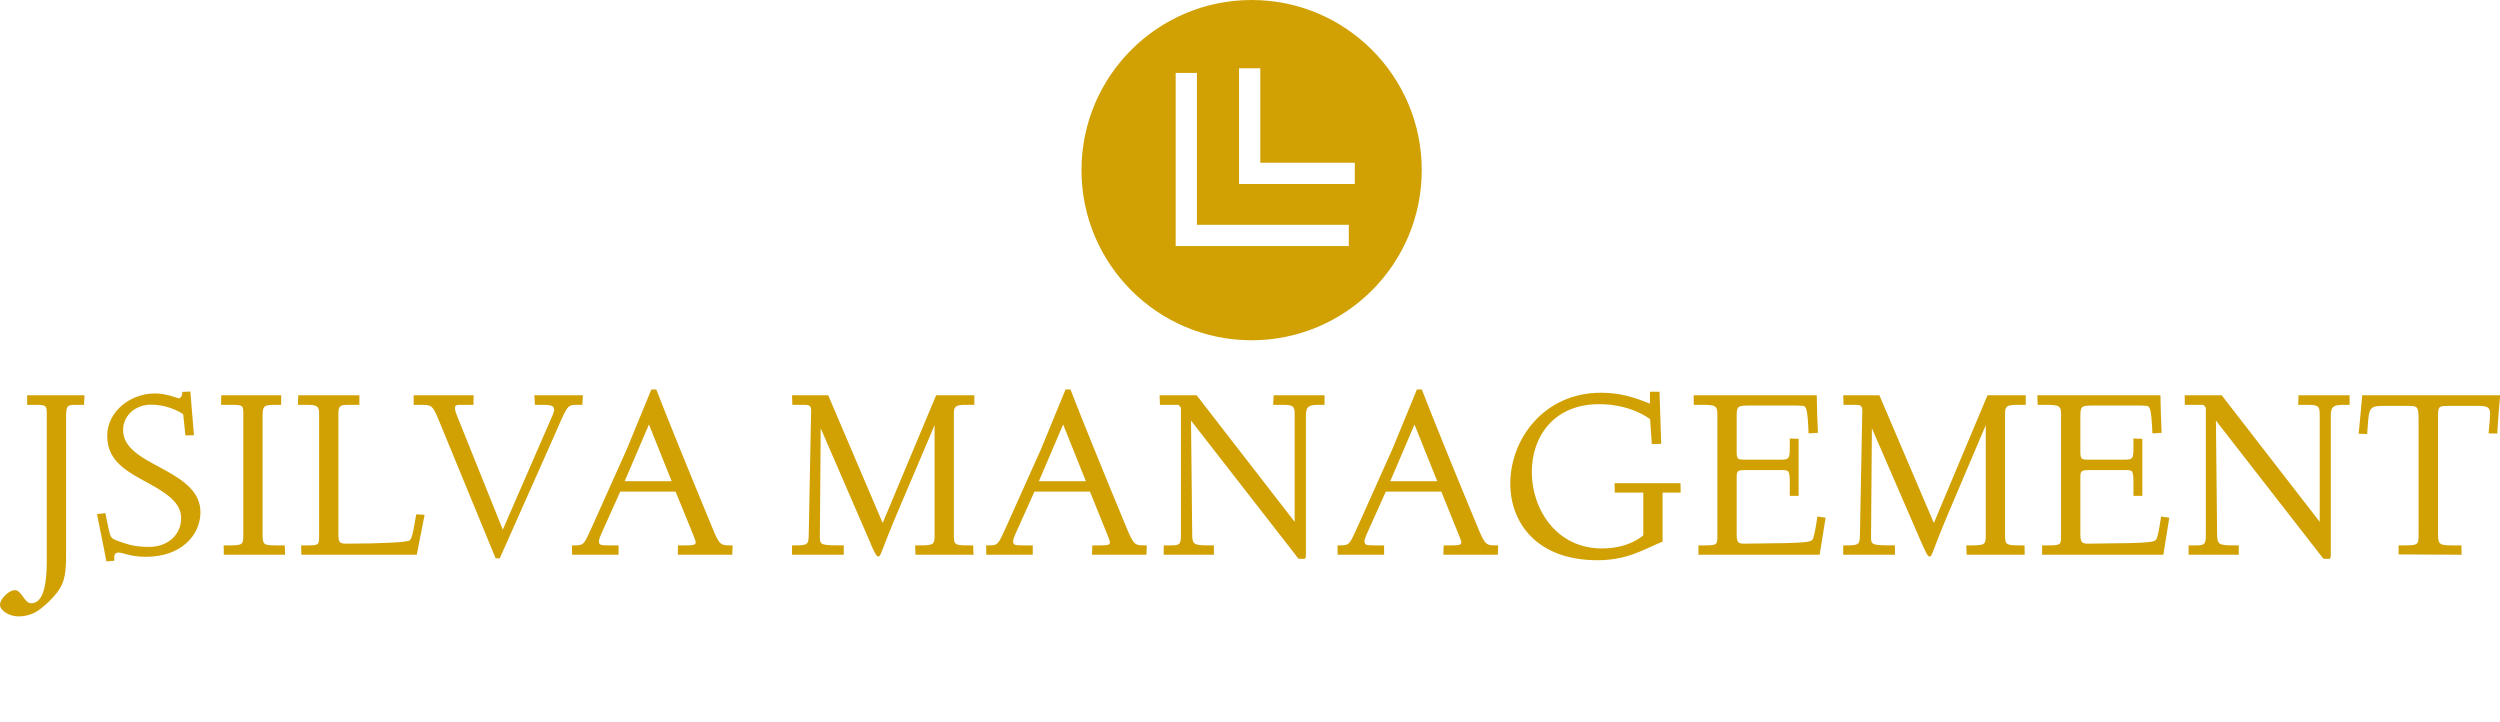
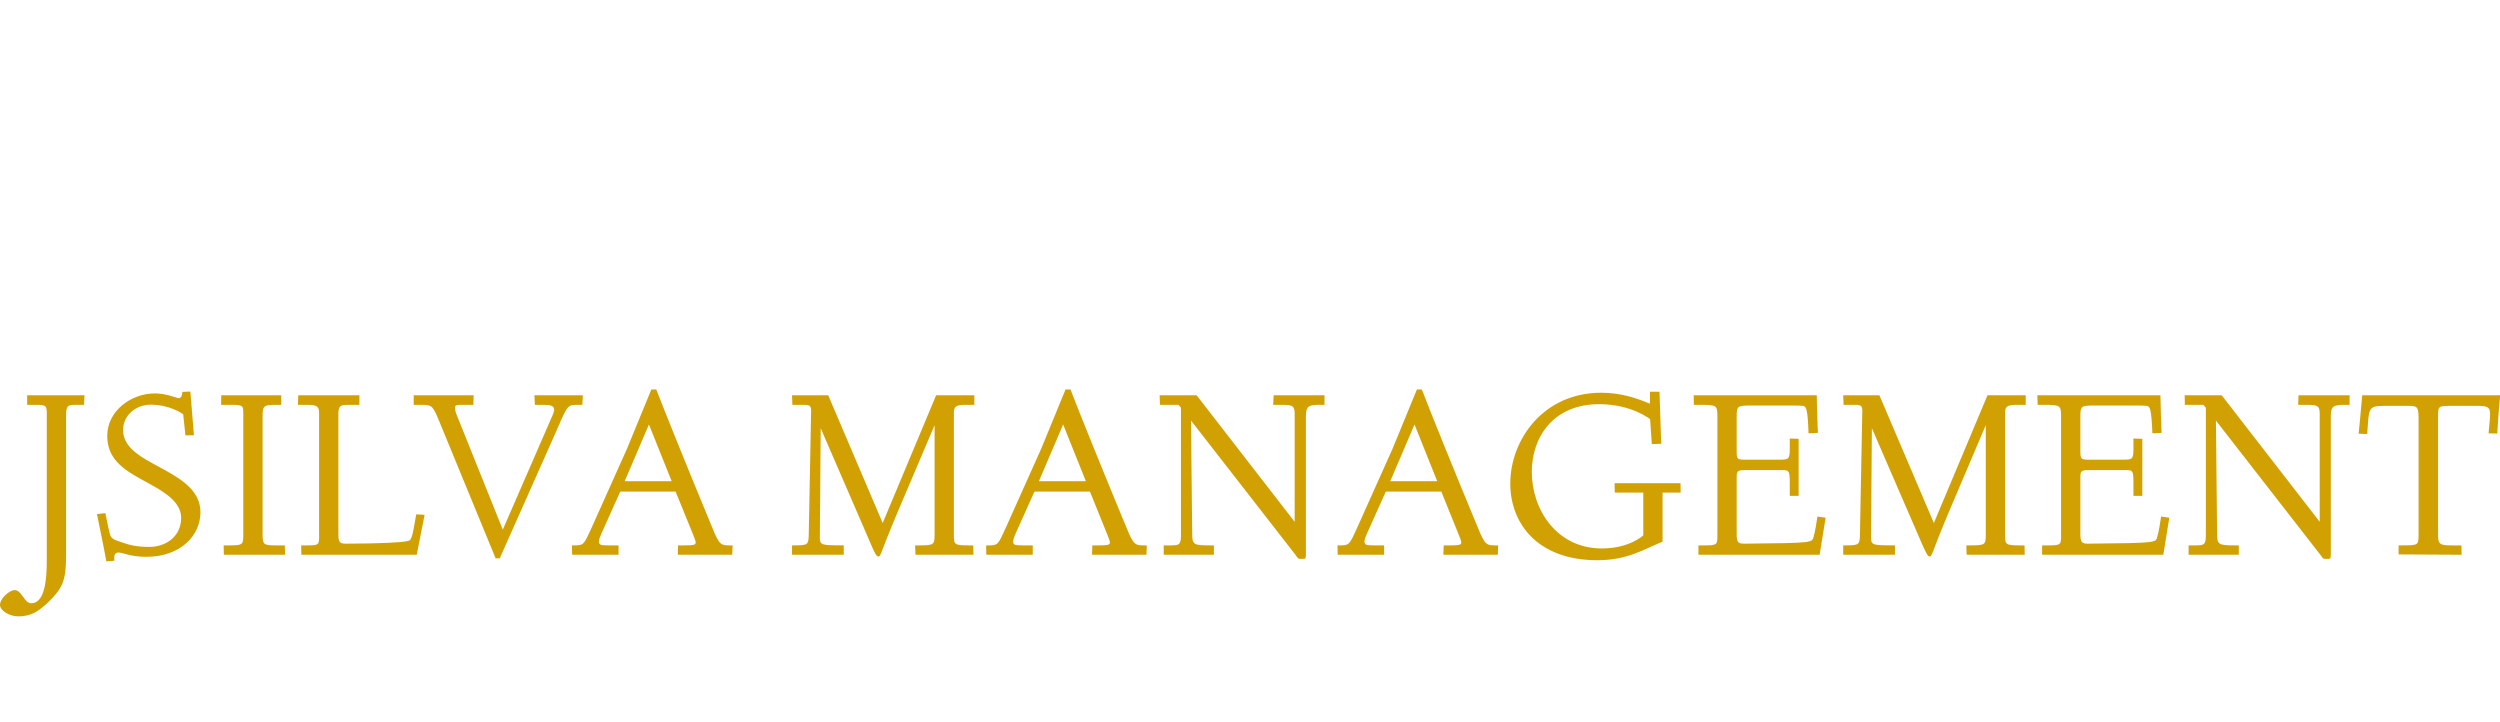
<svg xmlns="http://www.w3.org/2000/svg" data-v-423bf9ae="" viewBox="0 0 661.129 191" class="iconAboveSlogan">
  <g data-v-423bf9ae="" id="d27e323a-82eb-4853-9cec-44efaae4720c" fill="#D1A103" transform="matrix(4.515,0,0,4.515,4.786,90.63)">
    <path d="M-1.06 15.36C-1.06 15.67-0.55 16.03 0.03 16.03C0.39 16.03 0.69 15.95 0.97 15.81C1.50 15.53 2.21 14.80 2.45 14.39C2.73 13.93 2.81 13.40 2.81 12.45L2.81 4.28C2.81 3.65 2.93 3.64 3.42 3.64L3.86 3.64L3.89 3.08L0.53 3.08L0.53 3.64L1.05 3.64C1.62 3.64 1.68 3.68 1.68 4.14L1.68 12.75C1.68 13.93 1.55 15.26 0.77 15.26C0.35 15.26 0.22 14.49-0.20 14.49C-0.50 14.49-1.06 14.97-1.06 15.36ZM4.62 10.04C4.80 10.95 5.00 11.87 5.17 12.81L5.64 12.77C5.64 12.77 5.63 12.67 5.63 12.59C5.63 12.46 5.67 12.29 5.88 12.29C6.16 12.29 6.55 12.54 7.50 12.54C9.55 12.54 10.68 11.27 10.68 9.93C10.68 8.75 9.72 8.09 8.67 7.50L7.90 7.08C6.96 6.57 6.15 6.02 6.15 5.12C6.15 4.24 6.90 3.63 7.77 3.63C8.92 3.63 9.67 4.19 9.67 4.19L9.80 5.43L10.30 5.42L10.09 2.86L9.62 2.88C9.62 2.88 9.62 3.25 9.41 3.25C9.31 3.25 8.69 2.97 8.01 2.97C6.61 2.97 5.22 4.00 5.22 5.46C5.22 6.80 6.17 7.42 7.18 7.98L7.76 8.30C8.68 8.81 9.55 9.38 9.55 10.26C9.55 11.33 8.68 11.96 7.69 11.96C6.94 11.96 6.54 11.86 5.95 11.65C5.43 11.47 5.42 11.45 5.29 10.85L5.11 9.98ZM11.89 3.64L12.47 3.64C13.16 3.64 13.19 3.67 13.19 4.14L13.19 11.26C13.19 11.82 13.15 11.87 12.40 11.87L12.04 11.87L12.05 12.42L15.64 12.42L15.62 11.87L15.08 11.87C14.38 11.87 14.32 11.82 14.32 11.23L14.32 4.28C14.32 3.65 14.43 3.64 15.18 3.64L15.41 3.64L15.41 3.08L11.90 3.08ZM16.39 3.64L16.88 3.64C17.43 3.64 17.63 3.68 17.63 4.10L17.63 11.34C17.63 11.83 17.61 11.87 16.97 11.87L16.58 11.87L16.59 12.42L23.35 12.42L23.81 10.08L23.32 10.05C23.06 11.59 23.03 11.59 22.75 11.63C22.36 11.70 21.39 11.76 19.22 11.77C18.86 11.77 18.76 11.72 18.76 11.23L18.76 4.16C18.76 3.67 18.90 3.64 19.36 3.64L19.99 3.64L19.99 3.08L16.41 3.08ZM23.17 3.64L23.66 3.64C24.28 3.64 24.30 3.72 24.72 4.73L27.97 12.63L28.21 12.63L31.35 5.57C32.12 3.84 32.12 3.64 32.65 3.64L33.05 3.64L33.08 3.08L30.24 3.08L30.27 3.64L30.72 3.64C31.09 3.64 31.40 3.65 31.40 3.92C31.40 3.99 31.37 4.07 31.33 4.19L28.39 10.95L25.79 4.48C25.63 4.10 25.59 3.95 25.59 3.82C25.59 3.65 25.70 3.64 25.93 3.64L26.67 3.64L26.68 3.08L23.17 3.08ZM32.44 11.87L32.45 12.42L35.17 12.42L35.17 11.87L34.59 11.87C34.15 11.87 34.02 11.86 34.02 11.63C34.02 11.54 34.09 11.35 34.16 11.19L35.27 8.72L38.51 8.72L39.55 11.27C39.63 11.49 39.69 11.62 39.69 11.70C39.69 11.86 39.49 11.87 39.07 11.87L38.65 11.87L38.64 12.42L41.83 12.42L41.85 11.87L41.64 11.87C41.06 11.87 41.03 11.76 40.42 10.25C39.27 7.48 37.93 4.17 37.38 2.74L37.09 2.74L35.66 6.22C35.46 6.68 35.45 6.68 33.59 10.84C33.15 11.80 33.14 11.87 32.61 11.87ZM35.53 8.11L36.95 4.79L38.28 8.11ZM45.33 12.42L48.36 12.42L48.36 11.87C47.04 11.87 46.96 11.86 46.96 11.40L47.01 5.01L49.83 11.52C50.13 12.24 50.27 12.52 50.37 12.52C50.55 12.52 50.43 12.49 51.52 9.91L53.68 4.83L53.68 11.26C53.68 11.82 53.63 11.87 52.82 11.87L52.54 11.87L52.56 12.42L55.96 12.42L55.94 11.87L55.66 11.87C54.82 11.87 54.81 11.82 54.81 11.23L54.81 4.09C54.81 3.68 55.02 3.64 55.54 3.64L56.01 3.64L56.01 3.08L53.77 3.08L50.64 10.56L47.45 3.08L45.33 3.08L45.35 3.64L46.06 3.64C46.38 3.64 46.45 3.71 46.45 4.02C46.45 4.12 46.44 4.23 46.44 4.38L46.31 11.21C46.30 11.83 46.27 11.87 45.47 11.87L45.33 11.87ZM56.70 11.87L56.71 12.42L59.43 12.42L59.43 11.87L58.86 11.87C58.41 11.87 58.28 11.86 58.28 11.63C58.28 11.54 58.35 11.35 58.42 11.19L59.53 8.72L62.78 8.72L63.81 11.27C63.90 11.49 63.95 11.62 63.95 11.70C63.95 11.86 63.76 11.87 63.34 11.87L62.92 11.87L62.90 12.42L66.09 12.42L66.11 11.87L65.90 11.87C65.32 11.87 65.30 11.76 64.68 10.25C63.53 7.48 62.19 4.17 61.64 2.74L61.35 2.74L59.92 6.22C59.72 6.68 59.71 6.68 57.85 10.84C57.41 11.80 57.40 11.87 56.87 11.87ZM59.79 8.11L61.21 4.79L62.54 8.11ZM66.86 3.08L66.88 3.64L67.97 3.64L68.11 3.81L68.11 11.26C68.11 11.82 68.03 11.87 67.52 11.87L67.10 11.87L67.10 12.42L70.04 12.42L70.04 11.87L69.80 11.87C68.89 11.87 68.77 11.84 68.77 11.23L68.70 4.56L74.80 12.40C74.98 12.64 74.96 12.66 75.11 12.66L75.31 12.66C75.43 12.66 75.43 12.56 75.43 12.32L75.43 4.26C75.43 3.70 75.64 3.64 76.20 3.64L76.52 3.64L76.52 3.08L73.54 3.08L73.51 3.64L74.00 3.64C74.61 3.64 74.77 3.67 74.77 4.14L74.77 10.49L69.03 3.08ZM77.28 11.87L77.29 12.42L80.01 12.42L80.01 11.87L79.44 11.87C78.99 11.87 78.86 11.86 78.86 11.63C78.86 11.54 78.93 11.35 79.00 11.19L80.11 8.72L83.36 8.72L84.39 11.27C84.48 11.49 84.53 11.62 84.53 11.70C84.53 11.86 84.34 11.87 83.92 11.87L83.50 11.87L83.48 12.42L86.67 12.42L86.69 11.87L86.48 11.87C85.90 11.87 85.88 11.76 85.26 10.25C84.11 7.48 82.77 4.17 82.22 2.74L81.93 2.74L80.50 6.22C80.30 6.68 80.29 6.68 78.43 10.84C77.99 11.80 77.98 11.87 77.45 11.87ZM80.37 8.11L81.79 4.79L83.12 8.11ZM87.40 8.25C87.40 10.56 88.97 12.74 92.50 12.74C94.25 12.74 95.21 12.11 96.32 11.65L96.32 8.78L97.38 8.78L97.37 8.23L93.51 8.23L93.52 8.78L95.19 8.78L95.19 11.28C95.19 11.28 94.40 12.05 92.76 12.05C90.12 12.05 88.66 9.77 88.66 7.57C88.66 5.54 89.91 3.60 92.61 3.60C94.51 3.60 95.59 4.48 95.59 4.48L95.69 5.94L96.24 5.92L96.14 2.87L95.58 2.87L95.58 3.57C94.71 3.22 93.87 2.93 92.72 2.93C89.35 2.93 87.40 5.67 87.40 8.25ZM98.14 3.08L98.15 3.64L98.55 3.64C99.44 3.64 99.53 3.67 99.53 4.24L99.53 11.34C99.53 11.83 99.50 11.87 98.78 11.87L98.42 11.87L98.42 12.42L105.52 12.42L105.87 10.25L105.39 10.18C105.34 10.47 105.27 11.03 105.17 11.35C105.07 11.72 105.20 11.73 101.11 11.77C100.74 11.77 100.66 11.69 100.66 11.20L100.66 7.90C100.66 7.53 100.69 7.46 101.16 7.46L103.26 7.46C103.73 7.46 103.77 7.46 103.77 8.25L103.77 8.97L104.29 8.97L104.29 5.63L103.77 5.61L103.77 6.15C103.77 6.79 103.73 6.85 103.24 6.85L101.12 6.85C100.67 6.85 100.66 6.80 100.66 6.29L100.66 4.34C100.66 3.71 100.70 3.68 101.47 3.68L103.85 3.68C104.15 3.68 104.40 3.68 104.54 3.70C104.73 3.72 104.82 3.86 104.87 5.31L105.42 5.28C105.38 4.48 105.36 3.88 105.35 3.08ZM106.90 12.42L109.93 12.42L109.93 11.87C108.61 11.87 108.53 11.86 108.53 11.40L108.58 5.01L111.40 11.52C111.71 12.24 111.85 12.52 111.94 12.52C112.13 12.52 112 12.49 113.09 9.91L115.25 4.83L115.25 11.26C115.25 11.82 115.21 11.87 114.39 11.87L114.11 11.87L114.13 12.42L117.53 12.42L117.52 11.87L117.24 11.87C116.40 11.87 116.38 11.82 116.38 11.23L116.38 4.09C116.38 3.68 116.59 3.64 117.11 3.64L117.59 3.64L117.59 3.08L115.35 3.08L112.21 10.56L109.02 3.08L106.90 3.08L106.92 3.64L107.63 3.64C107.95 3.64 108.02 3.71 108.02 4.02C108.02 4.12 108.01 4.23 108.01 4.38L107.88 11.21C107.87 11.83 107.84 11.87 107.04 11.87L106.90 11.87ZM118.27 3.08L118.29 3.64L118.68 3.64C119.57 3.64 119.66 3.67 119.66 4.24L119.66 11.34C119.66 11.83 119.63 11.87 118.92 11.87L118.55 11.87L118.55 12.42L125.65 12.42L126.00 10.25L125.52 10.18C125.47 10.47 125.40 11.03 125.30 11.35C125.20 11.72 125.33 11.73 121.24 11.77C120.88 11.77 120.79 11.69 120.79 11.20L120.79 7.90C120.79 7.53 120.82 7.46 121.30 7.46L123.40 7.46C123.86 7.46 123.90 7.46 123.90 8.25L123.90 8.97L124.42 8.97L124.42 5.63L123.90 5.61L123.90 6.15C123.90 6.79 123.86 6.85 123.37 6.85L121.25 6.85C120.81 6.85 120.79 6.80 120.79 6.29L120.79 4.34C120.79 3.71 120.83 3.68 121.60 3.68L123.98 3.68C124.28 3.68 124.53 3.68 124.67 3.70C124.87 3.72 124.95 3.86 125.01 5.31L125.55 5.28C125.51 4.48 125.50 3.88 125.48 3.08ZM126.90 3.08L126.91 3.64L128.00 3.64L128.14 3.81L128.14 11.26C128.14 11.82 128.06 11.87 127.55 11.87L127.13 11.87L127.13 12.42L130.07 12.42L130.07 11.87L129.84 11.87C128.93 11.87 128.80 11.84 128.80 11.23L128.73 4.56L134.83 12.40C135.02 12.64 134.99 12.66 135.14 12.66L135.34 12.66C135.46 12.66 135.46 12.56 135.46 12.32L135.46 4.26C135.46 3.70 135.67 3.64 136.23 3.64L136.56 3.64L136.56 3.08L133.57 3.08L133.55 3.64L134.04 3.64C134.64 3.64 134.81 3.67 134.81 4.14L134.81 10.49L129.07 3.08ZM137.09 5.33L137.59 5.35C137.70 3.91 137.61 3.70 138.52 3.70L139.99 3.70C140.53 3.70 140.60 3.74 140.60 4.48L140.60 11.28C140.60 11.86 140.55 11.87 139.65 11.87L139.43 11.87L139.43 12.40L143.12 12.42L143.11 11.87L142.55 11.87C141.85 11.87 141.74 11.82 141.74 11.23L141.74 4.37C141.74 3.72 141.74 3.70 142.46 3.70L144.07 3.70C144.61 3.70 144.79 3.77 144.79 4.16C144.79 4.37 144.76 4.66 144.70 5.31L145.21 5.32C145.25 4.87 145.25 4.37 145.38 3.08L137.30 3.08C137.21 4.13 137.14 4.80 137.09 5.33Z" />
  </g>
  <g data-v-423bf9ae="" id="cffe140e-56cc-4d58-ac05-4435914312e0" transform="matrix(2.812,0,0,2.812,286,0)" stroke="none" fill="#D1A103">
-     <path d="M16 32c8.837 0 16-7.163 16-16S24.837 0 16 0 0 7.163 0 16s7.163 16 16 16zM14.817 6.421h2v8.886h8.887v2H14.817V6.421zm-5.959.437h2v14.283h14.283v2H8.858V6.858z" />
-   </g>
+     </g>
  <g data-v-423bf9ae="" id="9f53a298-e6a9-46ee-b136-4b84d0680bc9" fill="#D1A103" transform="matrix(0.916,0,0,0.916,83.236,198.067)">
    <path d="M7.87 4.98L7.87 4.98L7.87 4.98Q8.13 5.10 8.41 5.27L8.41 5.27L8.41 5.27Q8.69 5.45 8.93 5.63L8.93 5.63L8.93 5.63Q9.17 5.81 9.33 5.98L9.33 5.98L9.33 5.98Q9.49 6.16 9.51 6.27L9.51 6.27L9.51 6.27Q9.27 6.22 9.03 6.20L9.03 6.20L9.03 6.20Q8.79 6.17 8.60 6.17L8.60 6.17L8.60 6.17Q7.97 6.17 7.34 6.48L7.34 6.48L7.34 6.48Q6.72 6.79 6.16 7.32L6.16 7.32L6.16 7.32Q5.60 7.85 5.12 8.57L5.12 8.57L5.12 8.57Q4.65 9.28 4.30 10.09L4.30 10.09L4.30 10.09Q3.96 10.91 3.77 11.77L3.77 11.77L3.77 11.77Q3.57 12.64 3.57 13.48L3.57 13.48L3.57 13.48Q3.57 14.57 3.93 15.11L3.93 15.11L3.93 15.11Q4.30 15.64 5.00 15.64L5.00 15.64L5.00 15.64Q5.33 15.64 5.73 15.51L5.73 15.51L5.73 15.51Q6.12 15.37 6.52 15.13L6.52 15.13L6.52 15.13Q6.93 14.90 7.32 14.56L7.32 14.56L7.32 14.56Q7.71 14.22 8.05 13.82L8.05 13.82L8.05 13.82Q8.54 13.23 8.93 12.48L8.93 12.48L8.93 12.48Q9.32 11.73 9.60 10.89L9.60 10.89L9.60 10.89Q9.87 10.05 10.02 9.16L10.02 9.16L10.02 9.16Q10.16 8.27 10.16 7.42L10.16 7.42L10.16 7.42Q10.16 7.08 10.15 6.85L10.15 6.85L10.15 6.85Q10.14 6.62 10.12 6.46L10.12 6.46L10.12 6.46Q10.09 6.30 10.08 6.20L10.08 6.20L10.08 6.20Q10.07 6.10 10.05 6.03L10.05 6.03L10.05 6.03Q10.22 6.12 10.42 6.24L10.42 6.24L10.42 6.24Q10.63 6.36 10.80 6.59L10.80 6.59L10.80 6.59Q10.98 6.82 11.10 7.20L11.10 7.20L11.10 7.20Q11.21 7.57 11.21 8.18L11.21 8.18L11.21 8.18Q11.21 9.16 10.98 10.10L10.98 10.10L10.98 10.10Q10.75 11.05 10.34 11.90L10.34 11.90L10.34 11.90Q9.93 12.75 9.37 13.50L9.37 13.50L9.37 13.50Q8.81 14.24 8.16 14.80L8.16 14.80L8.16 14.80Q7.32 15.54 6.37 15.95L6.37 15.95L6.37 15.95Q5.42 16.35 4.54 16.35L4.54 16.35L4.54 16.35Q3.25 16.35 2.57 15.53L2.57 15.53L2.57 15.53Q1.89 14.71 1.89 13.12L1.89 13.12L1.89 13.12Q1.89 12.26 2.08 11.31L2.08 11.31L2.08 11.31Q2.27 10.36 2.61 9.44L2.61 9.44L2.61 9.44Q2.95 8.51 3.43 7.68L3.43 7.68L3.43 7.68Q3.91 6.85 4.47 6.21L4.47 6.21L4.47 6.21Q5.04 5.57 5.69 5.19L5.69 5.19L5.69 5.19Q6.34 4.82 7.03 4.82L7.03 4.82L7.03 4.82Q7.25 4.82 7.45 4.85L7.45 4.85L7.45 4.85Q7.64 4.89 7.87 4.98ZM17.26 19.81L17.26 19.81L17.26 19.81Q17.07 19.75 17.04 19.39L17.04 19.39L17.04 19.39Q16.98 19.21 16.96 18.96L16.96 18.96L16.96 18.96Q16.94 18.70 16.94 18.38L16.94 18.38L16.94 18.38Q16.94 18.09 17.04 17.58L17.04 17.58L17.04 17.58Q17.14 17.07 17.31 16.42L17.31 16.42L17.31 16.42Q17.49 15.78 17.74 15.03L17.74 15.03L17.74 15.03Q17.99 14.28 18.30 13.51L18.30 13.51L18.30 13.51Q18.68 12.54 18.96 11.84L18.96 11.84L18.96 11.84Q19.24 11.13 19.43 10.61L19.43 10.61L19.43 10.61Q19.61 10.09 19.73 9.76L19.73 9.76L19.73 9.76Q19.85 9.42 19.92 9.18L19.92 9.18L19.92 9.18Q19.98 9.02 20.09 8.78L20.09 8.78L20.09 8.78Q20.20 8.54 20.35 8.29L20.35 8.29L20.35 8.29Q20.50 8.05 20.65 7.83L20.65 7.83L20.65 7.83Q20.80 7.62 20.93 7.50L20.93 7.50L20.93 7.50Q21.42 7.57 21.85 7.76L21.85 7.76L21.85 7.76Q22.29 7.94 22.39 8.11L22.39 8.11L22.39 8.11Q22.19 8.29 21.94 8.67L21.94 8.67L21.94 8.67Q21.69 9.06 21.45 9.51L21.45 9.51L21.45 9.51Q21.21 9.97 21.01 10.44L21.01 10.44L21.01 10.44Q20.82 10.92 20.72 11.28L20.72 11.28L20.72 11.28Q20.86 11.05 21.08 10.77L21.08 10.77L21.08 10.77Q21.31 10.49 21.77 10.00L21.77 10.00L21.77 10.00Q22.29 9.46 22.74 9.18L22.74 9.18L22.74 9.18Q23.20 8.89 23.53 8.89L23.53 8.89L23.53 8.89Q24.07 8.89 24.41 9.18L24.41 9.18L24.41 9.18Q24.75 9.48 24.75 9.94L24.75 9.94L24.75 9.94Q24.75 10.95 24.42 11.94L24.42 11.94L24.42 11.94Q24.08 12.92 23.45 13.72L23.45 13.72L23.45 13.72Q23.21 14.03 22.89 14.31L22.89 14.31L22.89 14.31Q22.57 14.59 22.22 14.80L22.22 14.80L22.22 14.80Q21.87 15.02 21.53 15.15L21.53 15.15L21.53 15.15Q21.20 15.27 20.93 15.27L20.93 15.27L20.93 15.27Q20.68 15.27 20.49 15.17L20.49 15.17L20.49 15.17Q20.30 15.06 20.23 14.91L20.23 14.91L20.23 14.91Q20.78 14.59 21.29 14.01L21.29 14.01L21.29 14.01Q21.81 13.44 22.25 12.69L22.25 12.69L22.25 12.69Q22.69 11.94 23.02 11.07L23.02 11.07L23.02 11.07Q23.35 10.21 23.52 9.31L23.52 9.31L23.52 9.31Q22.99 9.59 22.56 9.92L22.56 9.92L22.56 9.92Q22.13 10.25 21.71 10.78L21.71 10.78L21.71 10.78Q21.21 11.40 20.92 11.77L20.92 11.77L20.92 11.77Q20.62 12.15 20.43 12.42L20.43 12.42L20.43 12.42Q20.24 12.68 20.13 12.91L20.13 12.91L20.13 12.91Q20.01 13.15 19.87 13.48L19.87 13.48L19.87 13.48Q19.67 13.93 19.41 14.67L19.41 14.67L19.41 14.67Q19.15 15.40 18.88 16.31L18.88 16.31L18.88 16.31Q18.61 17.22 18.33 18.25L18.33 18.25L18.33 18.25Q18.06 19.28 17.81 20.30L17.81 20.30L17.81 20.30Q17.65 20.27 17.54 20.08L17.54 20.08L17.54 20.08Q17.43 19.95 17.38 19.89L17.38 19.89L17.38 19.89Q17.33 19.84 17.26 19.81ZM31.23 19.81L31.23 19.81L31.23 19.81Q31.04 19.75 31.01 19.39L31.01 19.39L31.01 19.39Q30.95 19.21 30.93 18.96L30.93 18.96L30.93 18.96Q30.91 18.70 30.91 18.38L30.91 18.38L30.91 18.38Q30.91 18.09 31.01 17.58L31.01 17.58L31.01 17.58Q31.11 17.07 31.28 16.42L31.28 16.42L31.28 16.42Q31.46 15.78 31.71 15.03L31.71 15.03L31.71 15.03Q31.96 14.28 32.27 13.51L32.27 13.51L32.27 13.51Q32.65 12.54 32.93 11.84L32.93 11.84L32.93 11.84Q33.21 11.13 33.40 10.61L33.40 10.61L33.40 10.61Q33.59 10.09 33.71 9.76L33.71 9.76L33.71 9.76Q33.82 9.42 33.89 9.18L33.89 9.18L33.89 9.18Q33.95 9.02 34.06 8.78L34.06 8.78L34.06 8.78Q34.17 8.54 34.32 8.29L34.32 8.29L34.32 8.29Q34.47 8.05 34.62 7.83L34.62 7.83L34.62 7.83Q34.78 7.62 34.90 7.50L34.90 7.50L34.90 7.50Q35.39 7.57 35.83 7.76L35.83 7.76L35.83 7.76Q36.26 7.94 36.36 8.11L36.36 8.11L36.36 8.11Q36.16 8.29 35.91 8.67L35.91 8.67L35.91 8.67Q35.66 9.06 35.42 9.51L35.42 9.51L35.42 9.51Q35.18 9.97 34.99 10.44L34.99 10.44L34.99 10.44Q34.79 10.92 34.69 11.28L34.69 11.28L34.69 11.28Q34.83 11.05 35.06 10.77L35.06 10.77L35.06 10.77Q35.28 10.49 35.74 10.00L35.74 10.00L35.74 10.00Q36.26 9.46 36.72 9.18L36.72 9.18L36.72 9.18Q37.17 8.89 37.51 8.89L37.51 8.89L37.51 8.89Q38.04 8.89 38.38 9.18L38.38 9.18L38.38 9.18Q38.72 9.48 38.72 9.94L38.72 9.94L38.72 9.94Q38.72 10.95 38.39 11.94L38.39 11.94L38.39 11.94Q38.05 12.92 37.42 13.72L37.42 13.72L37.42 13.72Q37.18 14.03 36.86 14.31L36.86 14.31L36.86 14.31Q36.54 14.59 36.19 14.80L36.19 14.80L36.19 14.80Q35.84 15.02 35.50 15.15L35.50 15.15L35.50 15.15Q35.17 15.27 34.90 15.27L34.90 15.27L34.90 15.27Q34.65 15.27 34.46 15.17L34.46 15.17L34.46 15.17Q34.27 15.06 34.20 14.91L34.20 14.91L34.20 14.91Q34.75 14.59 35.27 14.01L35.27 14.01L35.27 14.01Q35.78 13.44 36.23 12.69L36.23 12.69L36.23 12.69Q36.67 11.94 37.00 11.07L37.00 11.07L37.00 11.07Q37.32 10.21 37.49 9.31L37.49 9.31L37.49 9.31Q36.96 9.59 36.53 9.92L36.53 9.92L36.53 9.92Q36.11 10.25 35.69 10.78L35.69 10.78L35.69 10.78Q35.18 11.40 34.89 11.77L34.89 11.77L34.89 11.77Q34.59 12.15 34.41 12.42L34.41 12.42L34.41 12.42Q34.22 12.68 34.10 12.91L34.10 12.91L34.10 12.91Q33.98 13.15 33.84 13.48L33.84 13.48L33.84 13.48Q33.64 13.93 33.38 14.67L33.38 14.67L33.38 14.67Q33.12 15.40 32.85 16.31L32.85 16.31L32.85 16.31Q32.58 17.22 32.31 18.25L32.31 18.25L32.31 18.25Q32.03 19.28 31.78 20.30L31.78 20.30L31.78 20.30Q31.63 20.27 31.51 20.08L31.51 20.08L31.51 20.08Q31.40 19.95 31.35 19.89L31.35 19.89L31.35 19.89Q31.30 19.84 31.23 19.81ZM47.88 15.67L47.88 15.67L47.88 15.67Q47.08 15.58 46.61 14.97L46.61 14.97L46.61 14.97Q46.13 14.35 46.13 13.40L46.13 13.40L46.13 13.40Q46.13 12.84 46.30 12.24L46.30 12.24L46.30 12.24Q46.47 11.63 46.77 11.07L46.77 11.07L46.77 11.07Q47.08 10.50 47.50 10.00L47.50 10.00L47.50 10.00Q47.92 9.49 48.41 9.13L48.41 9.13L48.41 9.13Q49.18 8.55 49.85 8.55L49.85 8.55L49.85 8.55Q50.30 8.79 50.74 9.55L50.74 9.55L50.74 9.55Q50.81 9.55 50.86 9.54L50.86 9.54L50.86 9.54Q50.92 9.53 50.99 9.53L50.99 9.53L50.99 9.53Q51.73 9.53 51.73 10.85L51.73 10.85L51.73 10.85Q51.73 11.73 51.44 12.52L51.44 12.52L51.44 12.52Q51.16 13.31 50.65 13.96L50.65 13.96L50.65 13.96Q50.13 14.60 49.43 15.04L49.43 15.04L49.43 15.04Q48.72 15.48 47.88 15.67ZM48.59 11.26L48.59 11.26L48.59 11.26Q48.36 11.58 48.15 11.96L48.15 11.96L48.15 11.96Q47.94 12.33 47.78 12.72L47.78 12.72L47.78 12.72Q47.63 13.10 47.54 13.46L47.54 13.46L47.54 13.46Q47.46 13.82 47.46 14.10L47.46 14.10L47.46 14.10Q47.46 14.43 47.57 14.74L47.57 14.74L47.57 14.74Q47.68 15.05 47.82 15.09L47.82 15.09L47.82 15.09Q48.45 14.95 48.98 14.57L48.98 14.57L48.98 14.57Q49.50 14.18 49.89 13.61L49.89 13.61L49.89 13.61Q50.27 13.03 50.49 12.31L50.49 12.31L50.49 12.31Q50.71 11.58 50.71 10.75L50.71 10.75L50.71 10.75Q50.71 10.39 50.67 10.18L50.67 10.18L50.67 10.18Q50.62 9.97 50.53 9.81L50.53 9.81L50.53 9.81Q49.91 10.00 49.43 10.40L49.43 10.40L49.43 10.40Q48.94 10.81 48.59 11.26ZM59.07 14.90L59.07 14.90L59.07 14.90Q59.14 14.49 59.31 13.82L59.31 13.82L59.31 13.82Q59.49 13.16 59.72 12.41L59.72 12.41L59.72 12.41Q59.96 11.66 60.23 10.91L60.23 10.91L60.23 10.91Q60.49 10.15 60.75 9.55L60.75 9.55L60.75 9.55Q60.93 9.11 61.07 8.87L61.07 8.87L61.07 8.87Q61.21 8.62 61.38 8.46L61.38 8.46L61.38 8.46Q61.57 8.48 61.78 8.55L61.78 8.55L61.78 8.55Q61.99 8.62 62.19 8.72L62.19 8.72L62.19 8.72Q62.38 8.82 62.54 8.93L62.54 8.93L62.54 8.93Q62.69 9.03 62.78 9.13L62.78 9.13L62.78 9.13Q62.40 9.58 62.11 10.15L62.11 10.15L62.11 10.15Q61.82 10.72 61.53 11.62L61.53 11.62L61.53 11.62Q62.29 10.95 62.87 10.33L62.87 10.33L62.87 10.33Q63.45 9.72 63.95 8.96L63.95 8.96L63.95 8.96Q64.04 8.89 64.25 8.89L64.25 8.89L64.25 8.89Q64.44 8.89 64.62 8.95L64.62 8.95L64.62 8.95Q64.81 9.02 64.88 9.13L64.88 9.13L64.88 9.13Q64.62 9.80 64.62 10.46L64.62 10.46L64.62 10.46Q64.62 11.07 64.81 11.38L64.81 11.38L64.81 11.38Q64.79 11.47 64.62 11.70L64.62 11.70L64.62 11.70Q64.44 11.94 64.23 12.15L64.23 12.15L64.23 12.15Q63.85 11.96 63.56 11.61L63.56 11.61L63.56 11.61Q63.27 11.27 63.13 10.86L63.13 10.86L63.13 10.86Q62.47 11.33 62.01 11.77L62.01 11.77L62.01 11.77Q61.54 12.21 61.22 12.75L61.22 12.75L61.22 12.75Q60.89 13.29 60.66 13.99L60.66 13.99L60.66 13.99Q60.42 14.69 60.21 15.65L60.21 15.65L60.21 15.65Q60.09 15.64 59.91 15.56L59.91 15.56L59.91 15.56Q59.74 15.48 59.56 15.37L59.56 15.37L59.56 15.37Q59.39 15.26 59.25 15.13L59.25 15.13L59.25 15.13Q59.11 15.01 59.07 14.90ZM73.67 9.81L72.87 9.81L72.87 9.81Q72.80 9.73 72.74 9.46L72.74 9.46L72.74 9.46Q72.69 9.18 72.69 8.99L72.69 8.99L72.69 8.99Q73.05 9.02 73.39 9.04L73.39 9.04L73.39 9.04Q73.72 9.06 74.00 9.07L74.00 9.07L74.00 9.07Q74.21 8.65 74.46 8.24L74.46 8.24L74.46 8.24Q74.70 7.83 74.94 7.48L74.94 7.48L74.94 7.48Q75.17 7.14 75.37 6.90L75.37 6.90L75.37 6.90Q75.57 6.66 75.68 6.59L75.68 6.59L75.68 6.59Q75.82 6.59 76.04 6.64L76.04 6.64L76.04 6.64Q76.26 6.69 76.48 6.77L76.48 6.77L76.48 6.77Q76.71 6.85 76.89 6.93L76.89 6.93L76.89 6.93Q77.07 7.01 77.14 7.10L77.14 7.10L77.14 7.10Q76.72 7.63 76.42 8.09L76.42 8.09L76.42 8.09Q76.12 8.54 75.77 9.13L75.77 9.13L75.77 9.13Q76.05 9.13 76.34 9.11L76.34 9.11L76.34 9.11Q76.62 9.10 76.92 9.07L76.92 9.07L76.92 9.07Q76.99 9.14 77.03 9.25L77.03 9.25L77.03 9.25Q77.07 9.35 77.07 9.46L77.07 9.46L77.07 9.46Q76.38 9.72 75.40 9.74L75.40 9.74L75.40 9.74Q75.05 10.42 74.78 11.08L74.78 11.08L74.78 11.08Q74.51 11.75 74.32 12.36L74.32 12.36L74.32 12.36Q74.13 12.98 74.03 13.52L74.03 13.52L74.03 13.52Q73.92 14.07 73.92 14.50L73.92 14.50L73.92 14.50Q73.92 15.12 74.38 15.19L74.38 15.19L74.38 15.19Q74.80 15.13 75.18 14.98L75.18 14.98L75.18 14.98Q75.56 14.83 75.85 14.59L75.85 14.59L75.85 14.59Q75.94 14.71 75.95 14.80L75.95 14.80L75.95 14.80Q75.87 14.92 75.66 15.09L75.66 15.09L75.66 15.09Q75.46 15.26 75.22 15.42L75.22 15.42L75.22 15.42Q74.98 15.58 74.76 15.69L74.76 15.69L74.76 15.69Q74.54 15.81 74.42 15.82L74.42 15.82L74.42 15.82Q74.07 15.81 73.72 15.67L73.72 15.67L73.72 15.67Q73.37 15.53 73.09 15.32L73.09 15.32L73.09 15.32Q72.80 15.11 72.62 14.85L72.62 14.85L72.62 14.85Q72.44 14.59 72.44 14.34L72.44 14.34L72.44 14.34Q72.44 14 72.53 13.49L72.53 13.49L72.53 13.49Q72.62 12.98 72.79 12.38L72.79 12.38L72.79 12.38Q72.95 11.77 73.18 11.12L73.18 11.12L73.18 11.12Q73.40 10.46 73.67 9.81L73.67 9.81ZM87.78 14.87L87.78 14.87L87.78 14.87Q87.51 14.64 87.42 14.31L87.42 14.31L87.42 14.31Q87.33 13.97 87.33 13.73L87.33 13.73L87.33 13.73Q87.33 13.44 87.40 13.23L87.40 13.23L87.40 13.23Q87.35 13.23 87.15 13.45L87.15 13.45L87.15 13.45Q86.95 13.68 86.72 13.99L86.72 13.99L86.72 13.99Q86.49 14.29 86.27 14.59L86.27 14.59L86.27 14.59Q86.04 14.88 85.93 15.02L85.93 15.02L85.93 15.02Q85.75 15.22 85.59 15.33L85.59 15.33L85.59 15.33Q85.43 15.44 85.33 15.46L85.33 15.46L85.33 15.46Q85.11 15.44 84.86 15.37L84.86 15.37L84.86 15.37Q84.62 15.29 84.40 15.15L84.40 15.15L84.40 15.15Q84.18 15.01 84.02 14.81L84.02 14.81L84.02 14.81Q83.86 14.62 83.80 14.36L83.80 14.36L83.80 14.36Q83.80 13.97 83.83 13.72L83.83 13.72L83.83 13.72Q83.85 13.47 83.92 13.17L83.92 13.17L83.92 13.17Q84.04 12.64 84.29 11.97L84.29 11.97L84.29 11.97Q84.53 11.30 84.85 10.65L84.85 10.65L84.85 10.65Q85.18 10.00 85.58 9.43L85.58 9.43L85.58 9.43Q85.97 8.86 86.42 8.54L86.42 8.54L86.42 8.54Q86.55 8.54 86.72 8.56L86.72 8.56L86.72 8.56Q86.88 8.58 87.06 8.64L87.06 8.64L87.06 8.64Q87.23 8.69 87.40 8.77L87.40 8.77L87.40 8.77Q87.56 8.85 87.67 8.97L87.67 8.97L87.67 8.97Q87.54 9.11 87.03 9.91L87.03 9.91L87.03 9.91Q86.52 10.71 85.89 12.21L85.89 12.21L85.89 12.21Q85.82 12.36 85.72 12.66L85.72 12.66L85.72 12.66Q85.62 12.95 85.53 13.27L85.53 13.27L85.53 13.27Q85.43 13.59 85.37 13.90L85.37 13.90L85.37 13.90Q85.30 14.21 85.30 14.39L85.30 14.39L85.30 14.39Q85.30 14.50 85.34 14.56L85.34 14.56L85.34 14.56Q85.37 14.62 85.40 14.64L85.40 14.64L85.40 14.64Q85.61 14.56 85.93 14.18L85.93 14.18L85.93 14.18Q86.25 13.80 86.83 13.02L86.83 13.02L86.83 13.02Q86.97 12.82 87.16 12.57L87.16 12.57L87.16 12.57Q87.35 12.32 87.54 12.03L87.54 12.03L87.54 12.03Q87.74 11.75 87.91 11.44L87.91 11.44L87.91 11.44Q88.09 11.13 88.20 10.82L88.20 10.82L88.20 10.82Q88.26 10.65 88.35 10.42L88.35 10.42L88.35 10.42Q88.44 10.19 88.57 9.94L88.57 9.94L88.57 9.94Q88.70 9.69 88.88 9.43L88.88 9.43L88.88 9.43Q89.05 9.17 89.29 8.95L89.29 8.95L89.29 8.95Q89.47 8.95 89.68 8.99L89.68 8.99L89.68 8.99Q89.89 9.03 90.08 9.09L90.08 9.09L90.08 9.09Q90.27 9.16 90.41 9.23L90.41 9.23L90.41 9.23Q90.55 9.31 90.62 9.39L90.62 9.39L90.62 9.39Q90.37 10.01 90.06 10.61L90.06 10.61L90.06 10.61Q89.75 11.21 89.49 11.79L89.49 11.79L89.49 11.79Q89.22 12.38 89.04 12.95L89.04 12.95L89.04 12.95Q88.86 13.52 88.86 14.07L88.86 14.07L88.86 14.07Q88.86 14.36 88.91 14.58L88.91 14.58L88.91 14.58Q88.96 14.80 89.01 14.95L89.01 14.95L89.01 14.95Q89.07 15.09 89.12 15.19L89.12 15.19L89.12 15.19Q89.17 15.29 89.17 15.36L89.17 15.36L89.17 15.36Q89.17 15.37 89.14 15.40L89.14 15.40L89.14 15.40Q89.12 15.41 89.11 15.41L89.11 15.41L89.11 15.41Q89.01 15.41 88.86 15.37L88.86 15.37L88.86 15.37Q88.70 15.33 88.52 15.25L88.52 15.25L88.52 15.25Q88.33 15.18 88.14 15.08L88.14 15.08L88.14 15.08Q87.95 14.98 87.78 14.87ZM100.16 8.39L100.16 8.39L100.16 8.39Q100.52 8.50 100.84 8.88L100.84 8.88L100.84 8.88Q101.16 9.27 101.32 9.73L101.32 9.73L101.32 9.73Q101.16 10.11 100.84 10.64L100.84 10.64L100.84 10.64Q100.52 11.17 100.20 11.72L100.20 11.72L100.20 11.72Q99.88 12.28 99.62 12.78L99.62 12.78L99.62 12.78Q99.36 13.27 99.32 13.59L99.32 13.59L99.32 13.59Q99.54 13.36 99.81 13.04L99.81 13.04L99.81 13.04Q100.09 12.73 100.34 12.41L100.34 12.41L100.34 12.41Q100.60 12.10 100.83 11.84L100.83 11.84L100.83 11.84Q101.05 11.58 101.18 11.45L101.18 11.45L101.18 11.45Q101.44 11.17 101.81 10.80L101.81 10.80L101.81 10.80Q102.17 10.43 102.57 10.10L102.57 10.10L102.57 10.10Q102.97 9.77 103.38 9.54L103.38 9.54L103.38 9.54Q103.78 9.31 104.12 9.31L104.12 9.31L104.12 9.31Q104.48 9.31 104.73 9.55L104.73 9.55L104.73 9.55Q104.97 9.80 105.11 10.07L105.11 10.07L105.11 10.07Q105.11 10.09 105.01 10.14L105.01 10.14L105.01 10.14Q104.90 10.19 104.71 10.42L104.71 10.42L104.71 10.42Q104.51 10.67 104.27 11.11L104.27 11.11L104.27 11.11Q104.02 11.55 103.79 12.06L103.79 12.06L103.79 12.06Q103.56 12.57 103.40 13.10L103.40 13.10L103.40 13.10Q103.25 13.64 103.25 14.07L103.25 14.07L103.25 14.07Q103.25 14.42 103.34 14.52L103.34 14.52L103.34 14.52Q103.43 14.62 103.60 14.62L103.60 14.62L103.60 14.62Q103.75 14.62 103.92 14.55L103.92 14.55L103.92 14.55Q104.09 14.48 104.19 14.48L104.19 14.48L104.19 14.48Q104.24 14.50 104.28 14.60L104.28 14.60L104.28 14.60Q104.31 14.69 104.31 14.76L104.31 14.76L104.31 14.76Q104.20 14.85 104.05 14.95L104.05 14.95L104.05 14.95Q103.89 15.05 103.73 15.13L103.73 15.13L103.73 15.13Q103.56 15.22 103.40 15.27L103.40 15.27L103.40 15.27Q103.24 15.33 103.11 15.33L103.11 15.33L103.11 15.33Q102.70 15.33 102.45 15.21L102.45 15.21L102.45 15.21Q102.19 15.09 102.04 14.90L102.04 14.90L102.04 14.90Q101.89 14.70 101.84 14.43L101.84 14.43L101.84 14.43Q101.78 14.15 101.78 13.85L101.78 13.85L101.78 13.85Q101.78 13.68 101.81 13.47L101.81 13.47L101.81 13.47Q101.84 13.26 101.92 12.97L101.92 12.97L101.92 12.97Q102.00 12.68 102.16 12.29L102.16 12.29L102.16 12.29Q102.31 11.89 102.55 11.33L102.55 11.33L102.55 11.33Q102.52 11.33 102.17 11.52L102.17 11.52L102.17 11.52Q101.82 11.72 101.42 12.12L101.42 12.12L101.42 12.12Q100.76 12.75 100.23 13.37L100.23 13.37L100.23 13.37Q99.71 13.99 99.16 14.74L99.16 14.74L99.16 14.74Q98.85 15.18 98.62 15.48L98.62 15.48L98.62 15.48Q98.39 15.78 98.22 15.88L98.22 15.88L98.22 15.88Q97.93 15.71 97.79 15.41L97.79 15.41L97.79 15.41Q97.65 15.11 97.58 14.78L97.58 14.78L97.58 14.78Q97.58 14.52 97.66 14.11L97.66 14.11L97.66 14.11Q97.73 13.71 97.87 13.21L97.87 13.21L97.87 13.21Q98 12.71 98.20 12.17L98.20 12.17L98.20 12.17Q98.39 11.62 98.63 11.07L98.63 11.07L98.63 11.07Q99.16 9.84 99.60 9.14L99.60 9.14L99.60 9.14Q100.04 8.44 100.16 8.39ZM112.46 14.24L112.46 14.24L112.46 14.24Q112.46 14.11 112.48 13.92L112.48 13.92L112.48 13.92Q112.50 13.73 112.56 13.42L112.56 13.42L112.56 13.42Q112.62 13.10 112.71 12.66L112.71 12.66L112.71 12.66Q112.80 12.21 112.94 11.58L112.94 11.58L112.94 11.58Q112.97 11.44 113.06 11.13L113.06 11.13L113.06 11.13Q113.16 10.82 113.32 10.48L113.32 10.48L113.32 10.48Q113.48 10.14 113.72 9.81L113.72 9.81L113.72 9.81Q113.95 9.49 114.27 9.34L114.27 9.34L114.27 9.34Q114.51 9.39 114.90 9.63L114.90 9.63L114.90 9.63Q115.29 9.86 115.57 10.26L115.57 10.26L115.57 10.26Q115.25 10.63 115.03 10.99L115.03 10.99L115.03 10.99Q114.81 11.35 114.64 11.75L114.64 11.75L114.64 11.75Q114.46 12.14 114.32 12.56L114.32 12.56L114.32 12.56Q114.17 12.98 113.99 13.44L113.99 13.44L113.99 13.44Q113.83 13.83 113.71 14.25L113.71 14.25L113.71 14.25Q113.58 14.66 113.57 14.97L113.57 14.97L113.57 14.97Q113.57 15.22 113.56 15.32L113.56 15.32L113.56 15.32Q113.55 15.43 113.48 15.43L113.48 15.43L113.48 15.43Q113.43 15.43 113.26 15.36L113.26 15.36L113.26 15.36Q113.09 15.29 112.92 15.14L112.92 15.14L112.92 15.14Q112.74 14.99 112.60 14.77L112.60 14.77L112.60 14.77Q112.46 14.55 112.46 14.24ZM115.14 8.16L115.14 8.16L115.14 8.16Q115.14 8.08 115.18 7.91L115.18 7.91L115.18 7.91Q115.11 7.84 115.06 7.70L115.06 7.70L115.06 7.70Q115.01 7.56 115.01 7.45L115.01 7.45L115.01 7.45Q115.01 7.32 115.05 7.11L115.05 7.11L115.05 7.11Q115.08 6.89 115.14 6.64L115.14 6.64L115.14 6.64Q115.19 6.38 115.28 6.11L115.28 6.11L115.28 6.11Q115.36 5.84 115.44 5.61L115.44 5.61L115.44 5.61Q115.61 5.61 115.86 5.71L115.86 5.71L115.86 5.71Q116.10 5.80 116.35 5.94L116.35 5.94L116.35 5.94Q116.61 6.09 116.82 6.27L116.82 6.27L116.82 6.27Q117.03 6.44 117.14 6.59L117.14 6.59L117.14 6.59Q116.98 6.75 116.73 7.02L116.73 7.02L116.73 7.02Q116.48 7.29 116.24 7.59L116.24 7.59L116.24 7.59Q116.00 7.90 115.81 8.16L115.81 8.16L115.81 8.16Q115.61 8.43 115.56 8.54L115.56 8.54L115.56 8.54Q115.39 8.51 115.26 8.39L115.26 8.39L115.26 8.39Q115.14 8.27 115.14 8.16ZM124.28 9.81L123.48 9.81L123.48 9.81Q123.41 9.73 123.35 9.46L123.35 9.46L123.35 9.46Q123.30 9.18 123.30 8.99L123.30 8.99L123.30 8.99Q123.66 9.02 124.00 9.04L124.00 9.04L124.00 9.04Q124.33 9.06 124.61 9.07L124.61 9.07L124.61 9.07Q124.82 8.65 125.07 8.24L125.07 8.24L125.07 8.24Q125.31 7.83 125.55 7.48L125.55 7.48L125.55 7.48Q125.78 7.14 125.98 6.90L125.98 6.90L125.98 6.90Q126.18 6.66 126.29 6.59L126.29 6.59L126.29 6.59Q126.43 6.59 126.65 6.64L126.65 6.64L126.65 6.64Q126.87 6.69 127.09 6.77L127.09 6.77L127.09 6.77Q127.32 6.85 127.50 6.93L127.50 6.93L127.50 6.93Q127.68 7.01 127.75 7.10L127.75 7.10L127.75 7.10Q127.33 7.63 127.03 8.09L127.03 8.09L127.03 8.09Q126.73 8.54 126.38 9.13L126.38 9.13L126.38 9.13Q126.66 9.13 126.95 9.11L126.95 9.11L126.95 9.11Q127.23 9.10 127.53 9.07L127.53 9.07L127.53 9.07Q127.60 9.14 127.64 9.25L127.64 9.25L127.64 9.25Q127.68 9.35 127.68 9.46L127.68 9.46L127.68 9.46Q126.99 9.72 126.01 9.74L126.01 9.74L126.01 9.74Q125.66 10.42 125.39 11.08L125.39 11.08L125.39 11.08Q125.12 11.75 124.93 12.36L124.93 12.36L124.93 12.36Q124.74 12.98 124.64 13.52L124.64 13.52L124.64 13.52Q124.53 14.07 124.53 14.50L124.53 14.50L124.53 14.50Q124.53 15.12 124.99 15.19L124.99 15.19L124.99 15.19Q125.41 15.13 125.79 14.98L125.79 14.98L125.79 14.98Q126.17 14.83 126.46 14.59L126.46 14.59L126.46 14.59Q126.55 14.71 126.56 14.80L126.56 14.80L126.56 14.80Q126.48 14.92 126.27 15.09L126.27 15.09L126.27 15.09Q126.07 15.26 125.83 15.42L125.83 15.42L125.83 15.42Q125.59 15.58 125.37 15.69L125.37 15.69L125.37 15.69Q125.15 15.81 125.03 15.82L125.03 15.82L125.03 15.82Q124.68 15.81 124.33 15.67L124.33 15.67L124.33 15.67Q123.98 15.53 123.70 15.32L123.70 15.32L123.70 15.32Q123.41 15.11 123.23 14.85L123.23 14.85L123.23 14.85Q123.05 14.59 123.05 14.34L123.05 14.34L123.05 14.34Q123.05 14 123.14 13.49L123.14 13.49L123.14 13.49Q123.23 12.98 123.40 12.38L123.40 12.38L123.40 12.38Q123.56 11.77 123.79 11.12L123.79 11.12L123.79 11.12Q124.01 10.46 124.28 9.81L124.28 9.81ZM134.60 14.24L134.60 14.24L134.60 14.24Q134.60 14.11 134.62 13.92L134.62 13.92L134.62 13.92Q134.64 13.73 134.69 13.42L134.69 13.42L134.69 13.42Q134.75 13.10 134.84 12.66L134.84 12.66L134.84 12.66Q134.93 12.21 135.07 11.58L135.07 11.58L135.07 11.58Q135.10 11.44 135.20 11.13L135.20 11.13L135.20 11.13Q135.30 10.82 135.46 10.48L135.46 10.48L135.46 10.48Q135.62 10.14 135.85 9.81L135.85 9.81L135.85 9.81Q136.08 9.49 136.40 9.34L136.40 9.34L136.40 9.34Q136.64 9.39 137.03 9.63L137.03 9.63L137.03 9.63Q137.42 9.86 137.70 10.26L137.70 10.26L137.70 10.26Q137.38 10.63 137.16 10.99L137.16 10.99L137.16 10.99Q136.95 11.35 136.77 11.75L136.77 11.75L136.77 11.75Q136.60 12.14 136.45 12.56L136.45 12.56L136.45 12.56Q136.30 12.98 136.12 13.44L136.12 13.44L136.12 13.44Q135.97 13.83 135.84 14.25L135.84 14.25L135.84 14.25Q135.72 14.66 135.70 14.97L135.70 14.97L135.70 14.97Q135.70 15.22 135.69 15.32L135.69 15.32L135.69 15.32Q135.69 15.43 135.62 15.43L135.62 15.43L135.62 15.43Q135.56 15.43 135.39 15.36L135.39 15.36L135.39 15.36Q135.23 15.29 135.05 15.14L135.05 15.14L135.05 15.14Q134.88 14.99 134.74 14.77L134.74 14.77L134.74 14.77Q134.60 14.55 134.60 14.24ZM137.27 8.16L137.27 8.16L137.27 8.16Q137.27 8.08 137.31 7.91L137.31 7.91L137.31 7.91Q137.24 7.84 137.19 7.70L137.19 7.70L137.19 7.70Q137.14 7.56 137.14 7.45L137.14 7.45L137.14 7.45Q137.14 7.32 137.18 7.11L137.18 7.11L137.18 7.11Q137.21 6.89 137.27 6.64L137.27 6.64L137.27 6.64Q137.33 6.38 137.41 6.11L137.41 6.11L137.41 6.11Q137.49 5.84 137.58 5.61L137.58 5.61L137.58 5.61Q137.75 5.61 137.99 5.71L137.99 5.71L137.99 5.71Q138.24 5.80 138.49 5.94L138.49 5.94L138.49 5.94Q138.74 6.09 138.95 6.27L138.95 6.27L138.95 6.27Q139.16 6.44 139.27 6.59L139.27 6.59L139.27 6.59Q139.12 6.75 138.87 7.02L138.87 7.02L138.87 7.02Q138.61 7.29 138.38 7.59L138.38 7.59L138.38 7.59Q138.14 7.90 137.94 8.16L137.94 8.16L137.94 8.16Q137.75 8.43 137.69 8.54L137.69 8.54L137.69 8.54Q137.52 8.51 137.40 8.39L137.40 8.39L137.40 8.39Q137.27 8.27 137.27 8.16ZM149.90 9.38L149.90 9.38L149.90 9.38Q149.84 10.25 149.59 10.87L149.59 10.87L149.59 10.87Q149.34 11.49 148.87 11.96L148.87 11.96L148.87 11.96Q148.40 12.43 147.73 12.81L147.73 12.81L147.73 12.81Q147.06 13.19 146.16 13.54L146.16 13.54L146.16 13.54Q146.16 13.62 146.15 13.71L146.15 13.71L146.15 13.71Q146.15 13.80 146.15 13.90L146.15 13.90L146.15 13.90Q146.15 14.08 146.17 14.28L146.17 14.28L146.17 14.28Q146.20 14.48 146.27 14.64L146.27 14.64L146.27 14.64Q146.34 14.81 146.47 14.92L146.47 14.92L146.47 14.92Q146.59 15.02 146.79 15.02L146.79 15.02L146.79 15.02Q147.17 15.02 147.53 14.85L147.53 14.85L147.53 14.85Q147.90 14.69 148.22 14.44L148.22 14.44L148.22 14.44Q148.55 14.20 148.84 13.91L148.84 13.91L148.84 13.91Q149.13 13.62 149.35 13.38L149.35 13.38L149.35 13.38Q149.49 13.51 149.59 13.62L149.59 13.62L149.59 13.62Q148.96 14.46 148.21 15.02L148.21 15.02L148.21 15.02Q147.46 15.57 146.79 15.72L146.79 15.72L146.79 15.72Q145.82 15.61 145.28 15.02L145.28 15.02L145.28 15.02Q144.75 14.42 144.75 13.58L144.75 13.58L144.75 13.58Q144.75 13.01 144.91 12.41L144.91 12.41L144.91 12.41Q145.07 11.82 145.35 11.26L145.35 11.26L145.35 11.26Q145.64 10.71 146.03 10.22L146.03 10.22L146.03 10.22Q146.41 9.73 146.85 9.37L146.85 9.37L146.85 9.37Q147.29 9.00 147.76 8.79L147.76 8.79L147.76 8.79Q148.23 8.58 148.69 8.58L148.69 8.58L148.69 8.58Q149.34 8.67 149.90 9.38ZM148.93 9.84L148.93 9.84L148.93 9.84Q148.55 9.90 148.15 10.15L148.15 10.15L148.15 10.15Q147.74 10.40 147.38 10.82L147.38 10.82L147.38 10.82Q147.03 11.24 146.73 11.80L146.73 11.80L146.73 11.80Q146.44 12.36 146.27 13.01L146.27 13.01L146.27 13.01Q147.39 12.45 148.13 11.63L148.13 11.63L148.13 11.63Q148.88 10.81 148.93 9.84ZM162.37 9.60L162.37 9.60L162.37 9.60Q162.36 9.87 162.28 10.16L162.28 10.16L162.28 10.16Q162.20 10.44 162.09 10.68L162.09 10.68L162.09 10.68Q161.98 10.91 161.85 11.06L161.85 11.06L161.85 11.06Q161.73 11.21 161.62 11.21L161.62 11.21L161.62 11.21Q161.46 11.20 161.43 11.00L161.43 11.00L161.43 11.00Q161.43 10.96 161.47 10.87L161.47 10.87L161.47 10.87Q161.50 10.78 161.55 10.67L161.55 10.67L161.55 10.67Q161.59 10.56 161.62 10.44L161.62 10.44L161.62 10.44Q161.66 10.33 161.66 10.25L161.66 10.25L161.66 10.25Q161.66 10.05 161.57 9.92L161.57 9.92L161.57 9.92Q161.48 9.79 161.32 9.79L161.32 9.79L161.32 9.79Q160.76 9.79 160.47 10.49L160.47 10.49L160.47 10.49Q160.17 11.19 160.17 12.54L160.17 12.54L160.17 12.54Q160.17 12.68 160.19 12.71L160.19 12.71L160.19 12.71Q160.48 12.70 160.71 12.69L160.71 12.69L160.71 12.69Q160.94 12.68 161.17 12.68L161.17 12.68L161.17 12.68Q161.18 12.71 161.18 12.80L161.18 12.80L161.18 12.80Q161.18 12.92 161.13 12.98L161.13 12.98L161.13 12.98Q160.80 13.05 160.62 13.10L160.62 13.10L160.62 13.10Q160.43 13.15 160.33 13.19L160.33 13.19L160.33 13.19Q160.23 13.23 160.21 13.28L160.21 13.28L160.21 13.28Q160.19 13.33 160.19 13.41L160.19 13.41L160.19 13.41Q160.19 13.52 160.19 13.64L160.19 13.64L160.19 13.64Q160.20 13.75 160.20 13.92L160.20 13.92L160.20 13.92Q160.20 15.09 159.56 15.81L159.56 15.81L159.56 15.81Q158.93 16.52 157.79 16.63L157.79 16.63L157.79 16.63Q157.60 16.62 157.39 16.52L157.39 16.52L157.39 16.52Q157.18 16.42 156.99 16.27L156.99 16.27L156.99 16.27Q156.80 16.11 156.66 15.93L156.66 15.93L156.66 15.93Q156.52 15.74 156.46 15.54L156.46 15.54L156.46 15.54Q156.46 15.01 156.69 14.53L156.69 14.53L156.69 14.53Q156.91 14.04 157.30 13.67L157.30 13.67L157.30 13.67Q157.68 13.30 158.21 13.07L158.21 13.07L158.21 13.07Q158.73 12.84 159.35 12.80L159.35 12.80L159.35 12.80Q159.35 12.45 159.28 12.11L159.28 12.11L159.28 12.11Q159.21 11.77 159.13 11.46L159.13 11.46L159.13 11.46Q159.05 11.14 158.98 10.84L158.98 10.84L158.98 10.84Q158.91 10.54 158.91 10.25L158.91 10.25L158.91 10.25Q158.91 9.87 159.07 9.50L159.07 9.50L159.07 9.50Q159.22 9.13 159.47 8.81L159.47 8.81L159.47 8.81Q159.73 8.50 160.06 8.27L160.06 8.27L160.06 8.27Q160.40 8.05 160.76 7.97L160.76 7.97L160.76 7.97Q160.92 8.01 161.18 8.21L161.18 8.21L161.18 8.21Q161.43 8.41 161.69 8.67L161.69 8.67L161.69 8.67Q161.94 8.92 162.13 9.18L162.13 9.18L162.13 9.18Q162.33 9.44 162.37 9.60ZM157.75 15.99L157.75 15.99L157.75 15.99Q158.09 15.85 158.39 15.58L158.39 15.58L158.39 15.58Q158.69 15.32 158.91 14.98L158.91 14.98L158.91 14.98Q159.14 14.64 159.27 14.27L159.27 14.27L159.27 14.27Q159.40 13.89 159.40 13.52L159.40 13.52L159.40 13.52Q159.12 13.57 158.79 13.78L158.79 13.78L158.79 13.78Q158.45 14 158.16 14.30L158.16 14.30L158.16 14.30Q157.86 14.60 157.67 14.92L157.67 14.92L157.67 14.92Q157.47 15.25 157.47 15.48L157.47 15.48L157.47 15.48Q157.47 15.79 157.75 15.99ZM182.77 8.64L182.77 8.64L182.77 8.64Q183.05 8.64 183.41 8.81L183.41 8.81L183.41 8.81Q183.78 8.97 184.06 9.24L184.06 9.24L184.06 9.24Q183.99 8.68 183.88 8.18L183.88 8.18L183.88 8.18Q183.78 7.69 183.57 7.15L183.57 7.15L183.57 7.15Q183.37 6.62 183.04 5.99L183.04 5.99L183.04 5.99Q182.70 5.36 182.20 4.55L182.20 4.55L182.20 4.55Q182.24 4.42 182.38 4.26L182.38 4.26L182.38 4.26Q182.53 4.09 182.72 3.94L182.72 3.94L182.72 3.94Q182.91 3.79 183.11 3.68L183.11 3.68L183.11 3.68Q183.32 3.57 183.50 3.54L183.50 3.54L183.50 3.54Q183.89 3.98 184.24 4.63L184.24 4.63L184.24 4.63Q184.59 5.28 184.86 6.03L184.86 6.03L184.86 6.03Q185.12 6.78 185.27 7.57L185.27 7.57L185.27 7.57Q185.42 8.37 185.42 9.10L185.42 9.10L185.42 9.10Q185.42 9.83 185.25 10.60L185.25 10.60L185.25 10.60Q185.09 11.37 184.81 12.10L184.81 12.10L184.81 12.10Q184.52 12.84 184.14 13.50L184.14 13.50L184.14 13.50Q183.76 14.15 183.32 14.67L183.32 14.67L183.32 14.67Q182.88 15.19 182.41 15.52L182.41 15.52L182.41 15.52Q181.93 15.85 181.45 15.93L181.45 15.93L181.45 15.93Q180.49 15.82 179.98 15.31L179.98 15.31L179.98 15.31Q179.47 14.80 179.47 13.90L179.47 13.90L179.47 13.90Q179.47 13.43 179.61 12.87L179.61 12.87L179.61 12.87Q179.76 12.31 180.00 11.75L180.00 11.75L180.00 11.75Q180.25 11.20 180.58 10.68L180.58 10.68L180.58 10.68Q180.91 10.15 181.28 9.73L181.28 9.73L181.28 9.73Q181.65 9.31 182.03 9.02L182.03 9.02L182.03 9.02Q182.41 8.72 182.77 8.64ZM181.34 15.37L181.34 15.37L181.34 15.37Q181.83 15.20 182.32 14.63L182.32 14.63L182.32 14.63Q182.81 14.06 183.20 13.28L183.20 13.28L183.20 13.28Q183.60 12.50 183.84 11.61L183.84 11.61L183.84 11.61Q184.09 10.72 184.09 9.90L184.09 9.90L184.09 9.90Q184.09 9.66 184.09 9.60L184.09 9.60L184.09 9.60Q184.09 9.55 184.07 9.49L184.07 9.49L184.07 9.49Q183.74 9.63 183.36 9.97L183.36 9.97L183.36 9.97Q182.98 10.30 182.60 10.75L182.60 10.75L182.60 10.75Q182.22 11.19 181.89 11.70L181.89 11.70L181.89 11.70Q181.55 12.22 181.29 12.74L181.29 12.74L181.29 12.74Q181.02 13.26 180.87 13.73L180.87 13.73L180.87 13.73Q180.71 14.21 180.71 14.57L180.71 14.57L180.71 14.57Q180.71 15.27 181.34 15.37ZM194.43 15.67L194.43 15.67L194.43 15.67Q193.63 15.58 193.16 14.97L193.16 14.97L193.16 14.97Q192.68 14.35 192.68 13.40L192.68 13.40L192.68 13.40Q192.68 12.84 192.85 12.24L192.85 12.24L192.85 12.24Q193.02 11.63 193.33 11.07L193.33 11.07L193.33 11.07Q193.63 10.50 194.05 10.00L194.05 10.00L194.05 10.00Q194.47 9.49 194.96 9.13L194.96 9.13L194.96 9.13Q195.73 8.55 196.41 8.55L196.41 8.55L196.41 8.55Q196.85 8.79 197.29 9.55L197.29 9.55L197.29 9.55Q197.36 9.55 197.41 9.54L197.41 9.54L197.41 9.54Q197.47 9.53 197.54 9.53L197.54 9.53L197.54 9.53Q198.28 9.53 198.28 10.85L198.28 10.85L198.28 10.85Q198.28 11.73 198.00 12.52L198.00 12.52L198.00 12.52Q197.71 13.31 197.20 13.96L197.20 13.96L197.20 13.96Q196.69 14.60 195.98 15.04L195.98 15.04L195.98 15.04Q195.27 15.48 194.43 15.67ZM195.15 11.26L195.15 11.26L195.15 11.26Q194.91 11.58 194.70 11.96L194.70 11.96L194.70 11.96Q194.49 12.33 194.33 12.72L194.33 12.72L194.33 12.72Q194.18 13.10 194.10 13.46L194.10 13.46L194.10 13.46Q194.01 13.82 194.01 14.10L194.01 14.10L194.01 14.10Q194.01 14.43 194.12 14.74L194.12 14.74L194.12 14.74Q194.24 15.05 194.38 15.09L194.38 15.09L194.38 15.09Q195.01 14.95 195.53 14.57L195.53 14.57L195.53 14.57Q196.06 14.18 196.44 13.61L196.44 13.61L196.44 13.61Q196.83 13.03 197.04 12.31L197.04 12.31L197.04 12.31Q197.26 11.58 197.26 10.75L197.26 10.75L197.26 10.75Q197.26 10.39 197.22 10.18L197.22 10.18L197.22 10.18Q197.18 9.97 197.08 9.81L197.08 9.81L197.08 9.81Q196.46 10.00 195.98 10.40L195.98 10.40L195.98 10.40Q195.50 10.81 195.15 11.26ZM208.22 8.39L208.22 8.39L208.22 8.39Q208.59 8.50 208.91 8.88L208.91 8.88L208.91 8.88Q209.23 9.27 209.38 9.73L209.38 9.73L209.38 9.73Q209.23 10.11 208.91 10.64L208.91 10.64L208.91 10.64Q208.59 11.17 208.26 11.72L208.26 11.72L208.26 11.72Q207.94 12.28 207.68 12.78L207.68 12.78L207.68 12.78Q207.42 13.27 207.38 13.59L207.38 13.59L207.38 13.59Q207.61 13.36 207.88 13.04L207.88 13.04L207.88 13.04Q208.15 12.73 208.41 12.41L208.41 12.41L208.41 12.41Q208.67 12.10 208.89 11.84L208.89 11.84L208.89 11.84Q209.12 11.58 209.24 11.45L209.24 11.45L209.24 11.45Q209.51 11.17 209.87 10.80L209.87 10.80L209.87 10.80Q210.24 10.43 210.64 10.10L210.64 10.10L210.64 10.10Q211.04 9.77 211.44 9.54L211.44 9.54L211.44 9.54Q211.85 9.31 212.18 9.31L212.18 9.31L212.18 9.31Q212.55 9.31 212.79 9.55L212.79 9.55L212.79 9.55Q213.04 9.80 213.18 10.07L213.18 10.07L213.18 10.07Q213.18 10.09 213.07 10.14L213.07 10.14L213.07 10.14Q212.97 10.19 212.77 10.42L212.77 10.42L212.77 10.42Q212.58 10.67 212.33 11.11L212.33 11.11L212.33 11.11Q212.09 11.55 211.86 12.06L211.86 12.06L211.86 12.06Q211.62 12.57 211.47 13.10L211.47 13.10L211.47 13.10Q211.32 13.64 211.32 14.07L211.32 14.07L211.32 14.07Q211.32 14.42 211.41 14.52L211.41 14.52L211.41 14.52Q211.50 14.62 211.67 14.62L211.67 14.62L211.67 14.62Q211.82 14.62 211.99 14.55L211.99 14.55L211.99 14.55Q212.16 14.48 212.25 14.48L212.25 14.48L212.25 14.48Q212.31 14.50 212.34 14.60L212.34 14.60L212.34 14.60Q212.38 14.69 212.38 14.76L212.38 14.76L212.38 14.76Q212.27 14.85 212.11 14.95L212.11 14.95L212.11 14.95Q211.96 15.05 211.79 15.13L211.79 15.13L211.79 15.13Q211.62 15.22 211.46 15.27L211.46 15.27L211.46 15.27Q211.30 15.33 211.18 15.33L211.18 15.33L211.18 15.33Q210.77 15.33 210.51 15.21L210.51 15.21L210.51 15.21Q210.25 15.09 210.11 14.90L210.11 14.90L210.11 14.90Q209.96 14.70 209.90 14.43L209.90 14.43L209.90 14.43Q209.85 14.15 209.85 13.85L209.85 13.85L209.85 13.85Q209.85 13.68 209.87 13.47L209.87 13.47L209.87 13.47Q209.90 13.26 209.99 12.97L209.99 12.97L209.99 12.97Q210.07 12.68 210.22 12.29L210.22 12.29L210.22 12.29Q210.38 11.89 210.62 11.33L210.62 11.33L210.62 11.33Q210.59 11.33 210.24 11.52L210.24 11.52L210.24 11.52Q209.89 11.72 209.48 12.12L209.48 12.12L209.48 12.12Q208.82 12.75 208.30 13.37L208.30 13.37L208.30 13.37Q207.77 13.99 207.23 14.74L207.23 14.74L207.23 14.74Q206.92 15.18 206.69 15.48L206.69 15.48L206.69 15.48Q206.46 15.78 206.29 15.88L206.29 15.88L206.29 15.88Q206.00 15.71 205.86 15.41L205.86 15.41L205.86 15.41Q205.72 15.11 205.65 14.78L205.65 14.78L205.65 14.78Q205.65 14.52 205.72 14.11L205.72 14.11L205.72 14.11Q205.80 13.71 205.93 13.21L205.93 13.21L205.93 13.21Q206.07 12.71 206.26 12.17L206.26 12.17L206.26 12.17Q206.46 11.62 206.70 11.07L206.70 11.07L206.70 11.07Q207.23 9.84 207.67 9.14L207.67 9.14L207.67 9.14Q208.11 8.44 208.22 8.39ZM222.45 8.08L222.45 8.08L222.45 8.08Q222.36 8.01 222.29 7.85L222.29 7.85L222.29 7.85Q222.22 7.70 222.22 7.55L222.22 7.55L222.22 7.55Q222.39 7.06 222.54 6.42L222.54 6.42L222.54 6.42Q222.68 5.78 222.68 5.00L222.68 5.00L222.68 5.00Q222.68 4.65 222.65 4.28L222.65 4.28L222.65 4.28Q222.61 3.92 222.52 3.51L222.52 3.51L222.52 3.51Q223.19 3.56 223.74 3.80L223.74 3.80L223.74 3.80Q224.29 4.05 224.48 4.40L224.48 4.40L224.48 4.40Q224.24 5.67 223.75 6.61L223.75 6.61L223.75 6.61Q223.26 7.55 222.45 8.08ZM231.62 9.81L230.82 9.81L230.82 9.81Q230.75 9.73 230.69 9.46L230.69 9.46L230.69 9.46Q230.64 9.18 230.64 8.99L230.64 8.99L230.64 8.99Q231.00 9.02 231.34 9.04L231.34 9.04L231.34 9.04Q231.67 9.06 231.95 9.07L231.95 9.07L231.95 9.07Q232.16 8.65 232.41 8.24L232.41 8.24L232.41 8.24Q232.65 7.83 232.88 7.48L232.88 7.48L232.88 7.48Q233.11 7.14 233.32 6.90L233.32 6.90L233.32 6.90Q233.52 6.66 233.63 6.59L233.63 6.59L233.63 6.59Q233.77 6.59 233.99 6.64L233.99 6.64L233.99 6.64Q234.21 6.69 234.43 6.77L234.43 6.77L234.43 6.77Q234.65 6.85 234.84 6.93L234.84 6.93L234.84 6.93Q235.02 7.01 235.09 7.10L235.09 7.10L235.09 7.10Q234.67 7.63 234.37 8.09L234.37 8.09L234.37 8.09Q234.07 8.54 233.72 9.13L233.72 9.13L233.72 9.13Q234.00 9.13 234.28 9.11L234.28 9.11L234.28 9.11Q234.57 9.10 234.86 9.07L234.86 9.07L234.86 9.07Q234.93 9.14 234.98 9.25L234.98 9.25L234.98 9.25Q235.02 9.35 235.02 9.46L235.02 9.46L235.02 9.46Q234.33 9.72 233.35 9.74L233.35 9.74L233.35 9.74Q233.00 10.42 232.73 11.08L232.73 11.08L232.73 11.08Q232.46 11.75 232.27 12.36L232.27 12.36L232.27 12.36Q232.08 12.98 231.97 13.52L231.97 13.52L231.97 13.52Q231.87 14.07 231.87 14.50L231.87 14.50L231.87 14.50Q231.87 15.12 232.33 15.19L232.33 15.19L232.33 15.19Q232.75 15.13 233.13 14.98L233.13 14.98L233.13 14.98Q233.51 14.83 233.80 14.59L233.80 14.59L233.80 14.59Q233.88 14.71 233.90 14.80L233.90 14.80L233.90 14.80Q233.81 14.92 233.61 15.09L233.61 15.09L233.61 15.09Q233.41 15.26 233.17 15.42L233.17 15.42L233.17 15.42Q232.93 15.58 232.71 15.69L232.71 15.69L232.71 15.69Q232.48 15.81 232.37 15.82L232.37 15.82L232.37 15.82Q232.02 15.81 231.67 15.67L231.67 15.67L231.67 15.67Q231.32 15.53 231.04 15.32L231.04 15.32L231.04 15.32Q230.75 15.11 230.57 14.85L230.57 14.85L230.57 14.85Q230.38 14.59 230.38 14.34L230.38 14.34L230.38 14.34Q230.38 14 230.48 13.49L230.48 13.49L230.48 13.49Q230.57 12.98 230.73 12.38L230.73 12.38L230.73 12.38Q230.90 11.77 231.13 11.12L231.13 11.12L231.13 11.12Q231.35 10.46 231.62 9.81L231.62 9.81ZM252.24 14.94L252.24 14.94L252.24 14.94Q252.24 14.45 252.34 13.78L252.34 13.78L252.34 13.78Q252.43 13.12 252.62 12.36L252.62 12.36L252.62 12.36Q252.81 11.61 253.07 10.78L253.07 10.78L253.07 10.78Q253.33 9.95 253.65 9.13L253.65 9.13L253.65 9.13Q253.93 8.39 254.30 7.63L254.30 7.63L254.30 7.63Q254.67 6.87 255.11 6.15L255.11 6.15L255.11 6.15Q255.54 5.42 256.01 4.76L256.01 4.76L256.01 4.76Q256.48 4.10 256.96 3.56L256.96 3.56L256.96 3.56Q257.18 3.56 257.44 3.61L257.44 3.61L257.44 3.61Q257.70 3.67 257.94 3.76L257.94 3.76L257.94 3.76Q258.19 3.85 258.39 3.98L258.39 3.98L258.39 3.98Q258.59 4.10 258.72 4.23L258.72 4.23L258.72 4.23Q257.67 5.31 256.83 6.40L256.83 6.40L256.83 6.40Q255.99 7.50 255.50 8.47L255.50 8.47L255.50 8.47Q255.23 9.00 255.02 9.46L255.02 9.46L255.02 9.46Q254.80 9.93 254.62 10.38L254.62 10.38L254.62 10.38Q254.44 10.84 254.29 11.29L254.29 11.29L254.29 11.29Q254.14 11.75 254.02 12.25L254.02 12.25L254.02 12.25Q256.70 8.82 258.01 8.82L258.01 8.82L258.01 8.82Q258.37 8.82 258.79 9.06L258.79 9.06L258.79 9.06Q259.21 9.30 259.53 9.70L259.53 9.70L259.53 9.70Q259.10 10.18 258.64 10.85L258.64 10.85L258.64 10.85Q258.17 11.52 257.79 12.20L257.79 12.20L257.79 12.20Q257.40 12.88 257.16 13.46L257.16 13.46L257.16 13.46Q256.91 14.04 256.91 14.32L256.91 14.32L256.91 14.32Q256.91 14.46 256.96 14.51L256.96 14.51L256.96 14.51Q257.00 14.56 257.14 14.56L257.14 14.56L257.14 14.56Q257.35 14.56 257.47 14.50L257.47 14.50L257.47 14.50Q257.60 14.45 257.63 14.45L257.63 14.45L257.63 14.45Q257.70 14.56 257.71 14.60L257.71 14.60L257.71 14.60Q257.73 14.64 257.73 14.67L257.73 14.67L257.73 14.67Q257.73 14.73 257.56 14.83L257.56 14.83L257.56 14.83Q257.39 14.94 257.16 15.04L257.16 15.04L257.16 15.04Q256.93 15.15 256.70 15.23L256.70 15.23L256.70 15.23Q256.48 15.32 256.37 15.32L256.37 15.32L256.37 15.32Q256.23 15.32 256.09 15.24L256.09 15.24L256.09 15.24Q255.95 15.16 255.84 15.04L255.84 15.04L255.84 15.04Q255.74 14.91 255.68 14.76L255.68 14.76L255.68 14.76Q255.61 14.60 255.61 14.43L255.61 14.43L255.61 14.43Q255.61 14.22 255.73 13.81L255.73 13.81L255.73 13.81Q255.85 13.40 256.06 12.85L256.06 12.85L256.06 12.85Q256.27 12.29 256.56 11.63L256.56 11.63L256.56 11.63Q256.86 10.98 257.19 10.29L257.19 10.29L257.19 10.29Q257.19 10.23 257.14 10.23L257.14 10.23L257.14 10.23Q257.10 10.23 256.92 10.35L256.92 10.35L256.92 10.35Q256.75 10.46 256.59 10.57L256.59 10.57L256.59 10.57Q256.09 10.95 255.58 11.50L255.58 11.50L255.58 11.50Q255.07 12.05 254.58 12.71L254.58 12.71L254.58 12.71Q254.10 13.37 253.67 14.11L253.67 14.11L253.67 14.11Q253.25 14.84 252.94 15.58L252.94 15.58L252.94 15.58Q252.90 15.68 252.81 15.76L252.81 15.76L252.81 15.76Q252.73 15.85 252.67 15.85L252.67 15.85L252.67 15.85Q252.63 15.85 252.55 15.75L252.55 15.75L252.55 15.75Q252.48 15.65 252.41 15.51L252.41 15.51L252.41 15.51Q252.35 15.36 252.29 15.20L252.29 15.20L252.29 15.20Q252.24 15.05 252.24 14.94ZM271.32 9.52L271.32 9.52L271.32 9.52Q271.46 9.52 271.65 9.57L271.65 9.57L271.65 9.57Q271.84 9.62 271.99 9.70L271.99 9.70L271.99 9.70Q272.15 9.77 272.25 9.86L272.25 9.86L272.25 9.86Q272.36 9.94 272.36 10.01L272.36 10.01L272.36 10.01Q272.08 10.60 271.84 11.19L271.84 11.19L271.84 11.19Q271.60 11.79 271.43 12.33L271.43 12.33L271.43 12.33Q271.26 12.88 271.17 13.36L271.17 13.36L271.17 13.36Q271.08 13.83 271.08 14.18L271.08 14.18L271.08 14.18Q271.08 14.57 271.17 14.83L271.17 14.83L271.17 14.83Q271.25 15.09 271.45 15.20L271.45 15.20L271.45 15.20Q271.28 15.32 271.01 15.39L271.01 15.39L271.01 15.39Q270.75 15.46 270.54 15.46L270.54 15.46L270.54 15.46Q269.78 15.46 269.78 14.42L269.78 14.42L269.78 14.42Q269.78 13.62 270.31 12.24L270.31 12.24L270.31 12.24Q270.03 12.88 269.67 13.45L269.67 13.45L269.67 13.45Q269.30 14.01 268.93 14.45L268.93 14.45L268.93 14.45Q268.55 14.88 268.16 15.15L268.16 15.15L268.16 15.15Q267.78 15.43 267.46 15.48L267.46 15.48L267.46 15.48Q266.94 15.46 266.62 14.99L266.62 14.99L266.62 14.99Q266.29 14.52 266.29 13.79L266.29 13.79L266.29 13.79Q266.29 13.01 266.63 12.14L266.63 12.14L266.63 12.14Q266.97 11.27 267.49 10.53L267.49 10.53L267.49 10.53Q268.02 9.79 268.63 9.29L268.63 9.29L268.63 9.29Q269.25 8.79 269.82 8.76L269.82 8.76L269.82 8.76Q269.96 8.81 270.14 8.93L270.14 8.93L270.14 8.93Q270.31 9.06 270.47 9.23L270.47 9.23L270.47 9.23Q270.63 9.39 270.75 9.57L270.75 9.57L270.75 9.57Q270.86 9.74 270.87 9.87L270.87 9.87L270.87 9.87Q270.31 9.95 269.72 10.42L269.72 10.42L269.72 10.42Q269.12 10.88 268.64 11.53L268.64 11.53L268.64 11.53Q268.16 12.18 267.85 12.92L267.85 12.92L267.85 12.92Q267.54 13.66 267.54 14.31L267.54 14.31L267.54 14.31Q267.54 14.57 267.74 14.64L267.74 14.64L267.74 14.64Q268.14 14.56 268.67 13.95L268.67 13.95L268.67 13.95Q269.21 13.34 269.96 12.07L269.96 12.07L269.96 12.07Q270.10 11.82 270.28 11.51L270.28 11.51L270.28 11.51Q270.45 11.20 270.63 10.86L270.63 10.86L270.63 10.86Q270.82 10.53 270.99 10.18L270.99 10.18L270.99 10.18Q271.17 9.84 271.32 9.52ZM279.05 19.81L279.05 19.81L279.05 19.81Q278.85 19.75 278.82 19.39L278.82 19.39L278.82 19.39Q278.77 19.21 278.75 18.96L278.75 18.96L278.75 18.96Q278.73 18.70 278.73 18.38L278.73 18.38L278.73 18.38Q278.73 18.09 278.82 17.58L278.82 17.58L278.82 17.58Q278.92 17.07 279.10 16.42L279.10 16.42L279.10 16.42Q279.27 15.78 279.52 15.03L279.52 15.03L279.52 15.03Q279.78 14.28 280.08 13.51L280.08 13.51L280.08 13.51Q280.46 12.54 280.74 11.84L280.74 11.84L280.74 11.84Q281.02 11.13 281.21 10.61L281.21 10.61L281.21 10.61Q281.40 10.09 281.52 9.76L281.52 9.76L281.52 9.76Q281.64 9.42 281.71 9.18L281.71 9.18L281.71 9.18Q281.76 9.02 281.88 8.78L281.88 8.78L281.88 8.78Q281.99 8.54 282.13 8.29L282.13 8.29L282.13 8.29Q282.28 8.05 282.44 7.83L282.44 7.83L282.44 7.83Q282.59 7.62 282.72 7.50L282.72 7.50L282.72 7.50Q283.21 7.57 283.64 7.76L283.64 7.76L283.64 7.76Q284.07 7.94 284.17 8.11L284.17 8.11L284.17 8.11Q283.98 8.29 283.72 8.67L283.72 8.67L283.72 8.67Q283.47 9.06 283.23 9.51L283.23 9.51L283.23 9.51Q283.00 9.97 282.80 10.44L282.80 10.44L282.80 10.44Q282.60 10.92 282.51 11.28L282.51 11.28L282.51 11.28Q282.65 11.05 282.87 10.77L282.87 10.77L282.87 10.77Q283.09 10.49 283.56 10.00L283.56 10.00L283.56 10.00Q284.07 9.46 284.53 9.18L284.53 9.18L284.53 9.18Q284.98 8.89 285.32 8.89L285.32 8.89L285.32 8.89Q285.85 8.89 286.19 9.18L286.19 9.18L286.19 9.18Q286.54 9.48 286.54 9.94L286.54 9.94L286.54 9.94Q286.54 10.95 286.20 11.94L286.20 11.94L286.20 11.94Q285.87 12.92 285.24 13.72L285.24 13.72L285.24 13.72Q285.00 14.03 284.68 14.31L284.68 14.31L284.68 14.31Q284.35 14.59 284.00 14.80L284.00 14.80L284.00 14.80Q283.65 15.02 283.32 15.15L283.32 15.15L283.32 15.15Q282.98 15.27 282.72 15.27L282.72 15.27L282.72 15.27Q282.46 15.27 282.27 15.17L282.27 15.17L282.27 15.17Q282.09 15.06 282.02 14.91L282.02 14.91L282.02 14.91Q282.56 14.59 283.08 14.01L283.08 14.01L283.08 14.01Q283.60 13.44 284.04 12.69L284.04 12.69L284.04 12.69Q284.48 11.94 284.81 11.07L284.81 11.07L284.81 11.07Q285.14 10.21 285.31 9.31L285.31 9.31L285.31 9.31Q284.77 9.59 284.35 9.92L284.35 9.92L284.35 9.92Q283.92 10.25 283.50 10.78L283.50 10.78L283.50 10.78Q283.00 11.40 282.70 11.77L282.70 11.77L282.70 11.77Q282.41 12.15 282.22 12.42L282.22 12.42L282.22 12.42Q282.03 12.68 281.91 12.91L281.91 12.91L281.91 12.91Q281.79 13.15 281.65 13.48L281.65 13.48L281.65 13.48Q281.46 13.93 281.20 14.67L281.20 14.67L281.20 14.67Q280.94 15.40 280.66 16.31L280.66 16.31L280.66 16.31Q280.39 17.22 280.12 18.25L280.12 18.25L280.12 18.25Q279.85 19.28 279.59 20.30L279.59 20.30L279.59 20.30Q279.44 20.27 279.33 20.08L279.33 20.08L279.33 20.08Q279.22 19.95 279.17 19.89L279.17 19.89L279.17 19.89Q279.12 19.84 279.05 19.81ZM293.02 19.81L293.02 19.81L293.02 19.81Q292.82 19.75 292.80 19.39L292.80 19.39L292.80 19.39Q292.74 19.21 292.72 18.96L292.72 18.96L292.72 18.96Q292.70 18.70 292.70 18.38L292.70 18.38L292.70 18.38Q292.70 18.09 292.80 17.58L292.80 17.58L292.80 17.58Q292.89 17.07 293.07 16.42L293.07 16.42L293.07 16.42Q293.24 15.78 293.50 15.03L293.50 15.03L293.50 15.03Q293.75 14.28 294.06 13.51L294.06 13.51L294.06 13.51Q294.43 12.54 294.71 11.84L294.71 11.84L294.71 11.84Q294.99 11.13 295.18 10.61L295.18 10.61L295.18 10.61Q295.37 10.09 295.49 9.76L295.49 9.76L295.49 9.76Q295.61 9.42 295.68 9.18L295.68 9.18L295.68 9.18Q295.74 9.02 295.85 8.78L295.85 8.78L295.85 8.78Q295.96 8.54 296.11 8.29L296.11 8.29L296.11 8.29Q296.25 8.05 296.41 7.83L296.41 7.83L296.41 7.83Q296.56 7.62 296.69 7.50L296.69 7.50L296.69 7.50Q297.18 7.57 297.61 7.76L297.61 7.76L297.61 7.76Q298.05 7.94 298.14 8.11L298.14 8.11L298.14 8.11Q297.95 8.29 297.70 8.67L297.70 8.67L297.70 8.67Q297.44 9.06 297.21 9.51L297.21 9.51L297.21 9.51Q296.97 9.97 296.77 10.44L296.77 10.44L296.77 10.44Q296.58 10.92 296.48 11.28L296.48 11.28L296.48 11.28Q296.62 11.05 296.84 10.77L296.84 10.77L296.84 10.77Q297.07 10.49 297.53 10.00L297.53 10.00L297.53 10.00Q298.05 9.46 298.50 9.18L298.50 9.18L298.50 9.18Q298.96 8.89 299.29 8.89L299.29 8.89L299.29 8.89Q299.82 8.89 300.17 9.18L300.17 9.18L300.17 9.18Q300.51 9.48 300.51 9.94L300.51 9.94L300.51 9.94Q300.51 10.95 300.17 11.94L300.17 11.94L300.17 11.94Q299.84 12.92 299.21 13.72L299.21 13.72L299.21 13.72Q298.97 14.03 298.65 14.31L298.65 14.31L298.65 14.31Q298.33 14.59 297.98 14.80L297.98 14.80L297.98 14.80Q297.63 15.02 297.29 15.15L297.29 15.15L297.29 15.15Q296.95 15.27 296.69 15.27L296.69 15.27L296.69 15.27Q296.44 15.27 296.25 15.17L296.25 15.17L296.25 15.17Q296.06 15.06 295.99 14.91L295.99 14.91L295.99 14.91Q296.53 14.59 297.05 14.01L297.05 14.01L297.05 14.01Q297.57 13.44 298.01 12.69L298.01 12.69L298.01 12.69Q298.45 11.94 298.78 11.07L298.78 11.07L298.78 11.07Q299.11 10.21 299.28 9.31L299.28 9.31L299.28 9.31Q298.75 9.59 298.32 9.92L298.32 9.92L298.32 9.92Q297.89 10.25 297.47 10.78L297.47 10.78L297.47 10.78Q296.97 11.40 296.67 11.77L296.67 11.77L296.67 11.77Q296.38 12.15 296.19 12.42L296.19 12.42L296.19 12.42Q296.00 12.68 295.88 12.91L295.88 12.91L295.88 12.91Q295.76 13.15 295.62 13.48L295.62 13.48L295.62 13.48Q295.43 13.93 295.17 14.67L295.17 14.67L295.17 14.67Q294.91 15.40 294.64 16.31L294.64 16.31L294.64 16.31Q294.36 17.22 294.09 18.25L294.09 18.25L294.09 18.25Q293.82 19.28 293.57 20.30L293.57 20.30L293.57 20.30Q293.41 20.27 293.30 20.08L293.30 20.08L293.30 20.08Q293.19 19.95 293.14 19.89L293.14 19.89L293.14 19.89Q293.09 19.84 293.02 19.81ZM313.03 9.38L313.03 9.38L313.03 9.38Q312.97 10.25 312.72 10.87L312.72 10.87L312.72 10.87Q312.47 11.49 312.00 11.96L312.00 11.96L312.00 11.96Q311.53 12.43 310.86 12.81L310.86 12.81L310.86 12.81Q310.18 13.19 309.29 13.54L309.29 13.54L309.29 13.54Q309.29 13.62 309.28 13.71L309.28 13.71L309.28 13.71Q309.27 13.80 309.27 13.90L309.27 13.90L309.27 13.90Q309.27 14.08 309.30 14.28L309.30 14.28L309.30 14.28Q309.33 14.48 309.40 14.64L309.40 14.64L309.40 14.64Q309.47 14.81 309.60 14.92L309.60 14.92L309.60 14.92Q309.72 15.02 309.92 15.02L309.92 15.02L309.92 15.02Q310.30 15.02 310.66 14.85L310.66 14.85L310.66 14.85Q311.02 14.69 311.35 14.44L311.35 14.44L311.35 14.44Q311.68 14.20 311.97 13.91L311.97 13.91L311.97 13.91Q312.26 13.62 312.48 13.38L312.48 13.38L312.48 13.38Q312.62 13.51 312.72 13.62L312.72 13.62L312.72 13.62Q312.09 14.46 311.34 15.02L311.34 15.02L311.34 15.02Q310.59 15.57 309.92 15.72L309.92 15.72L309.92 15.72Q308.95 15.61 308.41 15.02L308.41 15.02L308.41 15.02Q307.87 14.42 307.87 13.58L307.87 13.58L307.87 13.58Q307.87 13.01 308.03 12.41L308.03 12.41L308.03 12.41Q308.20 11.82 308.48 11.26L308.48 11.26L308.48 11.26Q308.77 10.71 309.15 10.22L309.15 10.22L309.15 10.22Q309.54 9.73 309.98 9.37L309.98 9.37L309.98 9.37Q310.42 9.00 310.89 8.79L310.89 8.79L310.89 8.79Q311.36 8.58 311.82 8.58L311.82 8.58L311.82 8.58Q312.47 8.67 313.03 9.38ZM312.06 9.84L312.06 9.84L312.06 9.84Q311.68 9.90 311.28 10.15L311.28 10.15L311.28 10.15Q310.87 10.40 310.51 10.82L310.51 10.82L310.51 10.82Q310.16 11.24 309.86 11.80L309.86 11.80L309.86 11.80Q309.57 12.36 309.40 13.01L309.40 13.01L309.40 13.01Q310.52 12.45 311.26 11.63L311.26 11.63L311.26 11.63Q312.00 10.81 312.06 9.84ZM322.94 8.39L322.94 8.39L322.94 8.39Q323.30 8.50 323.62 8.88L323.62 8.88L323.62 8.88Q323.95 9.27 324.10 9.73L324.10 9.73L324.10 9.73Q323.95 10.11 323.62 10.64L323.62 10.64L323.62 10.64Q323.30 11.17 322.98 11.72L322.98 11.72L322.98 11.72Q322.66 12.28 322.40 12.78L322.40 12.78L322.40 12.78Q322.14 13.27 322.10 13.59L322.10 13.59L322.10 13.59Q322.32 13.36 322.59 13.04L322.59 13.04L322.59 13.04Q322.87 12.73 323.13 12.41L323.13 12.41L323.13 12.41Q323.39 12.10 323.61 11.84L323.61 11.84L323.61 11.84Q323.83 11.58 323.96 11.45L323.96 11.45L323.96 11.45Q324.23 11.17 324.59 10.80L324.59 10.80L324.59 10.80Q324.95 10.43 325.35 10.10L325.35 10.10L325.35 10.10Q325.75 9.77 326.16 9.54L326.16 9.54L326.16 9.54Q326.56 9.31 326.90 9.31L326.90 9.31L326.90 9.31Q327.26 9.31 327.51 9.55L327.51 9.55L327.51 9.55Q327.75 9.80 327.89 10.07L327.89 10.07L327.89 10.07Q327.89 10.09 327.79 10.14L327.79 10.14L327.79 10.14Q327.68 10.19 327.49 10.42L327.49 10.42L327.49 10.42Q327.29 10.67 327.05 11.11L327.05 11.11L327.05 11.11Q326.80 11.55 326.57 12.06L326.57 12.06L326.57 12.06Q326.34 12.57 326.19 13.10L326.19 13.10L326.19 13.10Q326.03 13.64 326.03 14.07L326.03 14.07L326.03 14.07Q326.03 14.42 326.12 14.52L326.12 14.52L326.12 14.52Q326.21 14.62 326.38 14.62L326.38 14.62L326.38 14.62Q326.54 14.62 326.70 14.55L326.70 14.55L326.70 14.55Q326.87 14.48 326.97 14.48L326.97 14.48L326.97 14.48Q327.03 14.50 327.06 14.60L327.06 14.60L327.06 14.60Q327.10 14.69 327.10 14.76L327.10 14.76L327.10 14.76Q326.98 14.85 326.83 14.95L326.83 14.95L326.83 14.95Q326.68 15.05 326.51 15.13L326.51 15.13L326.51 15.13Q326.34 15.22 326.18 15.27L326.18 15.27L326.18 15.27Q326.02 15.33 325.89 15.33L325.89 15.33L325.89 15.33Q325.49 15.33 325.23 15.21L325.23 15.21L325.23 15.21Q324.97 15.09 324.82 14.90L324.82 14.90L324.82 14.90Q324.67 14.70 324.62 14.43L324.62 14.43L324.62 14.43Q324.56 14.15 324.56 13.85L324.56 13.85L324.56 13.85Q324.56 13.68 324.59 13.47L324.59 13.47L324.59 13.47Q324.62 13.26 324.70 12.97L324.70 12.97L324.70 12.97Q324.79 12.68 324.94 12.29L324.94 12.29L324.94 12.29Q325.09 11.89 325.33 11.33L325.33 11.33L325.33 11.33Q325.30 11.33 324.95 11.52L324.95 11.52L324.95 11.52Q324.60 11.72 324.20 12.12L324.20 12.12L324.20 12.12Q323.54 12.75 323.01 13.37L323.01 13.37L323.01 13.37Q322.49 13.99 321.94 14.74L321.94 14.74L321.94 14.74Q321.64 15.18 321.40 15.48L321.40 15.48L321.40 15.48Q321.17 15.78 321.01 15.88L321.01 15.88L321.01 15.88Q320.71 15.71 320.57 15.41L320.57 15.41L320.57 15.41Q320.43 15.11 320.36 14.78L320.36 14.78L320.36 14.78Q320.36 14.52 320.44 14.11L320.44 14.11L320.44 14.11Q320.52 13.71 320.65 13.21L320.65 13.21L320.65 13.21Q320.78 12.71 320.98 12.17L320.98 12.17L320.98 12.17Q321.17 11.62 321.41 11.07L321.41 11.07L321.41 11.07Q321.94 9.84 322.38 9.14L322.38 9.14L322.38 9.14Q322.83 8.44 322.94 8.39ZM334.11 17.54L334.11 17.54L334.11 17.54Q334.03 17.47 333.96 17.31L333.96 17.31L333.96 17.31Q333.89 17.15 333.89 17.01L333.89 17.01L333.89 17.01Q334.59 16.41 334.89 15.86L334.89 15.86L334.89 15.86Q335.19 15.32 335.19 14.67L335.19 14.67L335.19 14.67Q335.19 14.25 335.15 13.95L335.15 13.95L335.15 13.95Q335.12 13.65 335.02 13.26L335.02 13.26L335.02 13.26Q335.37 13.29 335.71 13.38L335.71 13.38L335.71 13.38Q336.06 13.47 336.33 13.60L336.33 13.60L336.33 13.60Q336.60 13.73 336.78 13.91L336.78 13.91L336.78 13.91Q336.97 14.08 337.01 14.25L337.01 14.25L337.01 14.25Q336.35 16.58 334.11 17.54ZM357.77 15.61L357.77 15.61L357.77 15.61Q357.70 15.04 357.66 14.36L357.66 14.36L357.66 14.36Q357.63 13.68 357.63 13.09L357.63 13.09L357.63 13.09Q357.63 12.15 357.69 11.29L357.69 11.29L357.69 11.29Q357.76 10.43 357.85 9.48L357.85 9.48L357.85 9.48Q357.94 8.54 358.05 7.43L358.05 7.43L358.05 7.43Q358.16 6.31 358.25 4.86L358.25 4.86L358.25 4.86Q358.43 4.86 358.77 4.96L358.77 4.96L358.77 4.96Q359.11 5.07 359.46 5.21L359.46 5.21L359.46 5.21Q359.81 5.35 360.08 5.49L360.08 5.49L360.08 5.49Q360.35 5.64 360.39 5.74L360.39 5.74L360.39 5.74Q360.15 6.29 359.96 7.18L359.96 7.18L359.96 7.18Q359.77 8.06 359.65 9.11L359.65 9.11L359.65 9.11Q359.52 10.16 359.45 11.27L359.45 11.27L359.45 11.27Q359.38 12.38 359.38 13.34L359.38 13.34L359.38 13.34Q359.38 13.79 359.39 14.22L359.39 14.22L359.39 14.22Q359.41 14.66 359.44 15.02L359.44 15.02L359.44 15.02Q359.73 14.59 360.11 13.78L360.11 13.78L360.11 13.78Q360.50 12.98 360.91 11.98L360.91 11.98L360.91 11.98Q361.33 10.99 361.74 9.91L361.74 9.91L361.74 9.91Q362.15 8.82 362.50 7.83L362.50 7.83L362.50 7.83Q362.85 6.85 363.10 6.05L363.10 6.05L363.10 6.05Q363.34 5.26 363.44 4.86L363.44 4.86L363.44 4.86Q363.62 4.86 363.98 4.96L363.98 4.96L363.98 4.96Q364.34 5.07 364.68 5.21L364.68 5.21L364.68 5.21Q365.02 5.35 365.29 5.49L365.29 5.49L365.29 5.49Q365.55 5.64 365.58 5.74L365.58 5.74L365.58 5.74Q365.34 6.29 365.15 7.18L365.15 7.18L365.15 7.18Q364.97 8.06 364.84 9.11L364.84 9.11L364.84 9.11Q364.71 10.16 364.64 11.27L364.64 11.27L364.64 11.27Q364.57 12.38 364.57 13.34L364.57 13.34L364.57 13.34Q364.57 13.75 364.58 14.15L364.58 14.15L364.58 14.15Q364.59 14.55 364.62 14.87L364.62 14.87L364.62 14.87Q365.06 13.71 365.55 12.56L365.55 12.56L365.55 12.56Q366.03 11.42 366.51 10.38L366.51 10.38L366.51 10.38Q366.98 9.34 367.43 8.43L367.43 8.43L367.43 8.43Q367.88 7.53 368.26 6.82L368.26 6.82L368.26 6.82Q368.63 6.12 368.91 5.66L368.91 5.66L368.91 5.66Q369.19 5.19 369.35 5.04L369.35 5.04L369.35 5.04Q369.67 5.08 370.01 5.27L370.01 5.27L370.01 5.27Q370.36 5.46 370.62 5.75L370.62 5.75L370.62 5.75Q370.22 6.08 369.70 6.81L369.70 6.81L369.70 6.81Q369.18 7.55 368.63 8.51L368.63 8.51L368.63 8.51Q368.09 9.48 367.53 10.57L367.53 10.57L367.53 10.57Q366.98 11.66 366.51 12.70L366.51 12.70L366.51 12.70Q366.03 13.73 365.66 14.63L365.66 14.63L365.66 14.63Q365.29 15.53 365.09 16.07L365.09 16.07L365.09 16.07Q364.73 16.24 364.38 16.24L364.38 16.24L364.38 16.24Q363.93 16.18 363.53 16.02L363.53 16.02L363.53 16.02Q363.13 15.85 362.96 15.61L362.96 15.61L362.96 15.61Q362.92 15.39 362.89 15.09L362.89 15.09L362.89 15.09Q362.87 14.78 362.85 14.49L362.85 14.49L362.85 14.49Q362.84 14.20 362.83 13.92L362.83 13.92L362.83 13.92Q362.82 13.65 362.82 13.45L362.82 13.45L362.82 13.45Q362.82 12.21 362.92 10.91L362.92 10.91L362.92 10.91Q363.02 9.62 363.16 8.13L363.16 8.13L363.16 8.13Q362.84 9.09 362.45 10.18L362.45 10.18L362.45 10.18Q362.05 11.27 361.63 12.34L361.63 12.34L361.63 12.34Q361.20 13.41 360.76 14.38L360.76 14.38L360.76 14.38Q360.32 15.36 359.90 16.07L359.90 16.07L359.90 16.07Q359.53 16.24 359.18 16.24L359.18 16.24L359.18 16.24Q358.74 16.18 358.34 16.02L358.34 16.02L358.34 16.02Q357.94 15.85 357.77 15.61ZM380.59 9.38L380.59 9.38L380.59 9.38Q380.53 10.25 380.28 10.87L380.28 10.87L380.28 10.87Q380.03 11.49 379.56 11.96L379.56 11.96L379.56 11.96Q379.09 12.43 378.42 12.81L378.42 12.81L378.42 12.81Q377.75 13.19 376.85 13.54L376.85 13.54L376.85 13.54Q376.85 13.62 376.84 13.71L376.84 13.71L376.84 13.71Q376.84 13.80 376.84 13.90L376.84 13.90L376.84 13.90Q376.84 14.08 376.87 14.28L376.87 14.28L376.87 14.28Q376.89 14.48 376.96 14.64L376.96 14.64L376.96 14.64Q377.03 14.81 377.16 14.92L377.16 14.92L377.16 14.92Q377.29 15.02 377.48 15.02L377.48 15.02L377.48 15.02Q377.86 15.02 378.22 14.85L378.22 14.85L378.22 14.85Q378.59 14.69 378.92 14.44L378.92 14.44L378.92 14.44Q379.25 14.20 379.53 13.91L379.53 13.91L379.53 13.91Q379.82 13.62 380.04 13.38L380.04 13.38L380.04 13.38Q380.18 13.51 380.28 13.62L380.28 13.62L380.28 13.62Q379.65 14.46 378.90 15.02L378.90 15.02L378.90 15.02Q378.15 15.57 377.48 15.72L377.48 15.72L377.48 15.72Q376.52 15.61 375.98 15.02L375.98 15.02L375.98 15.02Q375.44 14.42 375.44 13.58L375.44 13.58L375.44 13.58Q375.44 13.01 375.60 12.41L375.60 12.41L375.60 12.41Q375.76 11.82 376.05 11.26L376.05 11.26L376.05 11.26Q376.33 10.71 376.72 10.22L376.72 10.22L376.72 10.22Q377.10 9.73 377.54 9.37L377.54 9.37L377.54 9.37Q377.99 9.00 378.45 8.79L378.45 8.79L378.45 8.79Q378.92 8.58 379.39 8.58L379.39 8.58L379.39 8.58Q380.03 8.67 380.59 9.38ZM379.62 9.84L379.62 9.84L379.62 9.84Q379.25 9.90 378.84 10.15L378.84 10.15L378.84 10.15Q378.43 10.40 378.08 10.82L378.08 10.82L378.08 10.82Q377.72 11.24 377.43 11.80L377.43 11.80L377.43 11.80Q377.13 12.36 376.96 13.01L376.96 13.01L376.96 13.01Q378.08 12.45 378.83 11.63L378.83 11.63L378.83 11.63Q379.57 10.81 379.62 9.84ZM398.65 12.71L398.65 12.71L398.65 12.71Q398.65 11.91 398.98 11.16L398.98 11.16L398.98 11.16Q399.31 10.42 399.85 9.84L399.85 9.84L399.85 9.84Q400.39 9.25 401.08 8.90L401.08 8.90L401.08 8.90Q401.77 8.54 402.51 8.54L402.51 8.54L402.51 8.54Q403.24 8.54 403.63 8.90L403.63 8.90L403.63 8.90Q404.03 9.27 404.03 9.94L404.03 9.94L404.03 9.94Q404.03 10.26 403.93 10.56L403.93 10.56L403.93 10.56Q403.84 10.86 403.70 11.10L403.70 11.10L403.70 11.10Q403.55 11.34 403.35 11.49L403.35 11.49L403.35 11.49Q403.16 11.63 402.96 11.63L402.96 11.63L402.96 11.63Q402.79 11.63 402.62 11.53L402.62 11.53L402.62 11.53Q402.44 11.42 402.33 11.26L402.33 11.26L402.33 11.26Q403.27 10.40 403.27 9.70L403.27 9.70L403.27 9.70Q403.27 9.30 402.95 9.30L402.95 9.30L402.95 9.30Q402.67 9.30 402.25 9.56L402.25 9.56L402.25 9.56Q401.83 9.83 401.44 10.26L401.44 10.26L401.44 10.26Q400.83 10.93 400.52 11.75L400.52 11.75L400.52 11.75Q400.20 12.57 400.20 13.47L400.20 13.47L400.20 13.47Q400.20 14.60 400.71 14.83L400.71 14.83L400.71 14.83Q400.92 14.80 401.20 14.70L401.20 14.70L401.20 14.70Q401.48 14.60 401.80 14.44L401.80 14.44L401.80 14.44Q402.12 14.28 402.46 14.07L402.46 14.07L402.46 14.07Q402.81 13.86 403.13 13.62L403.13 13.62L403.13 13.62Q403.19 13.66 403.23 13.75L403.23 13.75L403.23 13.75Q403.27 13.83 403.27 13.90L403.27 13.90L403.27 13.90Q403.03 14.20 402.72 14.48L402.72 14.48L402.72 14.48Q402.42 14.76 402.08 14.99L402.08 14.99L402.08 14.99Q401.74 15.22 401.43 15.38L401.43 15.38L401.43 15.38Q401.11 15.54 400.88 15.58L400.88 15.58L400.88 15.58Q400.41 15.54 400.01 15.29L400.01 15.29L400.01 15.29Q399.60 15.05 399.30 14.66L399.30 14.66L399.30 14.66Q399.00 14.27 398.82 13.76L398.82 13.76L398.82 13.76Q398.65 13.26 398.65 12.71ZM411.11 14.90L411.11 14.90L411.11 14.90Q411.18 14.49 411.35 13.82L411.35 13.82L411.35 13.82Q411.53 13.16 411.77 12.41L411.77 12.41L411.77 12.41Q412.01 11.66 412.27 10.91L412.27 10.91L412.27 10.91Q412.54 10.15 412.79 9.55L412.79 9.55L412.79 9.55Q412.97 9.11 413.11 8.87L413.11 8.87L413.11 8.87Q413.25 8.62 413.42 8.46L413.42 8.46L413.42 8.46Q413.62 8.48 413.83 8.55L413.83 8.55L413.83 8.55Q414.04 8.62 414.23 8.72L414.23 8.72L414.23 8.72Q414.43 8.82 414.58 8.93L414.58 8.93L414.58 8.93Q414.74 9.03 414.82 9.13L414.82 9.13L414.82 9.13Q414.44 9.58 414.15 10.15L414.15 10.15L414.15 10.15Q413.87 10.72 413.57 11.62L413.57 11.62L413.57 11.62Q414.33 10.95 414.91 10.33L414.91 10.33L414.91 10.33Q415.49 9.72 416.00 8.96L416.00 8.96L416.00 8.96Q416.08 8.89 416.29 8.89L416.29 8.89L416.29 8.89Q416.49 8.89 416.67 8.95L416.67 8.95L416.67 8.95Q416.85 9.02 416.92 9.13L416.92 9.13L416.92 9.13Q416.67 9.80 416.67 10.46L416.67 10.46L416.67 10.46Q416.67 11.07 416.85 11.38L416.85 11.38L416.85 11.38Q416.84 11.47 416.66 11.70L416.66 11.70L416.66 11.70Q416.49 11.94 416.28 12.15L416.28 12.15L416.28 12.15Q415.90 11.96 415.60 11.61L415.60 11.61L415.60 11.61Q415.31 11.27 415.17 10.86L415.17 10.86L415.17 10.86Q414.51 11.33 414.05 11.77L414.05 11.77L414.05 11.77Q413.59 12.21 413.26 12.75L413.26 12.75L413.26 12.75Q412.93 13.29 412.70 13.99L412.70 13.99L412.70 13.99Q412.47 14.69 412.26 15.65L412.26 15.65L412.26 15.65Q412.13 15.64 411.96 15.56L411.96 15.56L411.96 15.56Q411.78 15.48 411.61 15.37L411.61 15.37L411.61 15.37Q411.43 15.26 411.29 15.13L411.29 15.13L411.29 15.13Q411.15 15.01 411.11 14.90ZM429.10 9.38L429.10 9.38L429.10 9.38Q429.04 10.25 428.79 10.87L428.79 10.87L428.79 10.87Q428.54 11.49 428.07 11.96L428.07 11.96L428.07 11.96Q427.60 12.43 426.93 12.81L426.93 12.81L426.93 12.81Q426.26 13.19 425.36 13.54L425.36 13.54L425.36 13.54Q425.36 13.62 425.35 13.71L425.35 13.71L425.35 13.71Q425.35 13.80 425.35 13.90L425.35 13.90L425.35 13.90Q425.35 14.08 425.38 14.28L425.38 14.28L425.38 14.28Q425.40 14.48 425.47 14.64L425.47 14.64L425.47 14.64Q425.54 14.81 425.67 14.92L425.67 14.92L425.67 14.92Q425.80 15.02 425.99 15.02L425.99 15.02L425.99 15.02Q426.37 15.02 426.73 14.85L426.73 14.85L426.73 14.85Q427.10 14.69 427.43 14.44L427.43 14.44L427.43 14.44Q427.76 14.20 428.04 13.91L428.04 13.91L428.04 13.91Q428.33 13.62 428.55 13.38L428.55 13.38L428.55 13.38Q428.69 13.51 428.79 13.62L428.79 13.62L428.79 13.62Q428.16 14.46 427.41 15.02L427.41 15.02L427.41 15.02Q426.66 15.57 425.99 15.72L425.99 15.72L425.99 15.72Q425.03 15.61 424.49 15.02L424.49 15.02L424.49 15.02Q423.95 14.42 423.95 13.58L423.95 13.58L423.95 13.58Q423.95 13.01 424.11 12.41L424.11 12.41L424.11 12.41Q424.27 11.82 424.56 11.26L424.56 11.26L424.56 11.26Q424.84 10.71 425.23 10.22L425.23 10.22L425.23 10.22Q425.61 9.73 426.05 9.37L426.05 9.37L426.05 9.37Q426.50 9.00 426.96 8.79L426.96 8.79L426.96 8.79Q427.43 8.58 427.90 8.58L427.90 8.58L427.90 8.58Q428.54 8.67 429.10 9.38ZM428.13 9.84L428.13 9.84L428.13 9.84Q427.76 9.90 427.35 10.15L427.35 10.15L427.35 10.15Q426.94 10.40 426.59 10.82L426.59 10.82L426.59 10.82Q426.23 11.24 425.94 11.80L425.94 11.80L425.94 11.80Q425.64 12.36 425.47 13.01L425.47 13.01L425.47 13.01Q426.59 12.45 427.34 11.63L427.34 11.63L427.34 11.63Q428.08 10.81 428.13 9.84ZM441.57 9.52L441.57 9.52L441.57 9.52Q441.71 9.52 441.90 9.57L441.90 9.57L441.90 9.57Q442.09 9.62 442.25 9.70L442.25 9.70L442.25 9.70Q442.40 9.77 442.50 9.86L442.50 9.86L442.50 9.86Q442.61 9.94 442.61 10.01L442.61 10.01L442.61 10.01Q442.33 10.60 442.09 11.19L442.09 11.19L442.09 11.19Q441.85 11.79 441.69 12.33L441.69 12.33L441.69 12.33Q441.52 12.88 441.43 13.36L441.43 13.36L441.43 13.36Q441.34 13.83 441.34 14.18L441.34 14.18L441.34 14.18Q441.34 14.57 441.42 14.83L441.42 14.83L441.42 14.83Q441.50 15.09 441.70 15.20L441.70 15.20L441.70 15.20Q441.53 15.32 441.27 15.39L441.27 15.39L441.27 15.39Q441.00 15.46 440.79 15.46L440.79 15.46L440.79 15.46Q440.03 15.46 440.03 14.42L440.03 14.42L440.03 14.42Q440.03 13.62 440.57 12.24L440.57 12.24L440.57 12.24Q440.29 12.88 439.92 13.45L439.92 13.45L439.92 13.45Q439.56 14.01 439.18 14.45L439.18 14.45L439.18 14.45Q438.80 14.88 438.42 15.15L438.42 15.15L438.42 15.15Q438.03 15.43 437.71 15.48L437.71 15.48L437.71 15.48Q437.19 15.46 436.87 14.99L436.87 14.99L436.87 14.99Q436.55 14.52 436.55 13.79L436.55 13.79L436.55 13.79Q436.55 13.01 436.88 12.14L436.88 12.14L436.88 12.14Q437.22 11.27 437.74 10.53L437.74 10.53L437.74 10.53Q438.27 9.79 438.89 9.29L438.89 9.29L438.89 9.29Q439.50 8.79 440.08 8.76L440.08 8.76L440.08 8.76Q440.22 8.81 440.39 8.93L440.39 8.93L440.39 8.93Q440.57 9.06 440.73 9.23L440.73 9.23L440.73 9.23Q440.89 9.39 441.00 9.57L441.00 9.57L441.00 9.57Q441.11 9.74 441.13 9.87L441.13 9.87L441.13 9.87Q440.57 9.95 439.97 10.42L439.97 10.42L439.97 10.42Q439.38 10.88 438.89 11.53L438.89 11.53L438.89 11.53Q438.41 12.18 438.10 12.92L438.10 12.92L438.10 12.92Q437.79 13.66 437.79 14.31L437.79 14.31L437.79 14.31Q437.79 14.57 437.99 14.64L437.99 14.64L437.99 14.64Q438.40 14.56 438.93 13.95L438.93 13.95L438.93 13.95Q439.46 13.34 440.22 12.07L440.22 12.07L440.22 12.07Q440.36 11.82 440.53 11.51L440.53 11.51L440.53 11.51Q440.71 11.20 440.89 10.86L440.89 10.86L440.89 10.86Q441.07 10.53 441.24 10.18L441.24 10.18L441.24 10.18Q441.42 9.84 441.57 9.52ZM451.71 9.81L450.91 9.81L450.91 9.81Q450.84 9.73 450.79 9.46L450.79 9.46L450.79 9.46Q450.73 9.18 450.73 8.99L450.73 8.99L450.73 8.99Q451.09 9.02 451.43 9.04L451.43 9.04L451.43 9.04Q451.77 9.06 452.05 9.07L452.05 9.07L452.05 9.07Q452.26 8.65 452.50 8.24L452.50 8.24L452.50 8.24Q452.75 7.83 452.98 7.48L452.98 7.48L452.98 7.48Q453.21 7.14 453.41 6.90L453.41 6.90L453.41 6.90Q453.61 6.66 453.73 6.59L453.73 6.59L453.73 6.59Q453.87 6.59 454.08 6.64L454.08 6.64L454.08 6.64Q454.30 6.69 454.52 6.77L454.52 6.77L454.52 6.77Q454.75 6.85 454.93 6.93L454.93 6.93L454.93 6.93Q455.11 7.01 455.18 7.10L455.18 7.10L455.18 7.10Q454.76 7.63 454.46 8.09L454.46 8.09L454.46 8.09Q454.16 8.54 453.81 9.13L453.81 9.13L453.81 9.13Q454.09 9.13 454.38 9.11L454.38 9.11L454.38 9.11Q454.66 9.10 454.96 9.07L454.96 9.07L454.96 9.07Q455.03 9.14 455.07 9.25L455.07 9.25L455.07 9.25Q455.11 9.35 455.11 9.46L455.11 9.46L455.11 9.46Q454.43 9.72 453.45 9.74L453.45 9.74L453.45 9.74Q453.10 10.42 452.82 11.08L452.82 11.08L452.82 11.08Q452.55 11.75 452.36 12.36L452.36 12.36L452.36 12.36Q452.17 12.98 452.07 13.52L452.07 13.52L452.07 13.52Q451.96 14.07 451.96 14.50L451.96 14.50L451.96 14.50Q451.96 15.12 452.42 15.19L452.42 15.19L452.42 15.19Q452.84 15.13 453.22 14.98L453.22 14.98L453.22 14.98Q453.60 14.83 453.89 14.59L453.89 14.59L453.89 14.59Q453.98 14.71 453.99 14.80L453.99 14.80L453.99 14.80Q453.91 14.92 453.70 15.09L453.70 15.09L453.70 15.09Q453.50 15.26 453.26 15.42L453.26 15.42L453.26 15.42Q453.03 15.58 452.80 15.69L452.80 15.69L452.80 15.69Q452.58 15.81 452.47 15.82L452.47 15.82L452.47 15.82Q452.12 15.81 451.77 15.67L451.77 15.67L451.77 15.67Q451.42 15.53 451.13 15.32L451.13 15.32L451.13 15.32Q450.84 15.11 450.66 14.85L450.66 14.85L450.66 14.85Q450.48 14.59 450.48 14.34L450.48 14.34L450.48 14.34Q450.48 14 450.57 13.49L450.57 13.49L450.57 13.49Q450.66 12.98 450.83 12.38L450.83 12.38L450.83 12.38Q451.00 11.77 451.22 11.12L451.22 11.12L451.22 11.12Q451.44 10.46 451.71 9.81L451.71 9.81ZM467.03 9.38L467.03 9.38L467.03 9.38Q466.97 10.25 466.72 10.87L466.72 10.87L466.72 10.87Q466.47 11.49 466.00 11.96L466.00 11.96L466.00 11.96Q465.53 12.43 464.86 12.81L464.86 12.81L464.86 12.81Q464.18 13.19 463.29 13.54L463.29 13.54L463.29 13.54Q463.29 13.62 463.28 13.71L463.28 13.71L463.28 13.71Q463.27 13.80 463.27 13.90L463.27 13.90L463.27 13.90Q463.27 14.08 463.30 14.28L463.30 14.28L463.30 14.28Q463.33 14.48 463.40 14.64L463.40 14.64L463.40 14.64Q463.47 14.81 463.60 14.92L463.60 14.92L463.60 14.92Q463.72 15.02 463.92 15.02L463.92 15.02L463.92 15.02Q464.30 15.02 464.66 14.85L464.66 14.85L464.66 14.85Q465.02 14.69 465.35 14.44L465.35 14.44L465.35 14.44Q465.68 14.20 465.97 13.91L465.97 13.91L465.97 13.91Q466.26 13.62 466.48 13.38L466.48 13.38L466.48 13.38Q466.62 13.51 466.72 13.62L466.72 13.62L466.72 13.62Q466.09 14.46 465.34 15.02L465.34 15.02L465.34 15.02Q464.59 15.57 463.92 15.72L463.92 15.72L463.92 15.72Q462.95 15.61 462.41 15.02L462.41 15.02L462.41 15.02Q461.87 14.42 461.87 13.58L461.87 13.58L461.87 13.58Q461.87 13.01 462.03 12.41L462.03 12.41L462.03 12.41Q462.20 11.82 462.48 11.26L462.48 11.26L462.48 11.26Q462.77 10.71 463.15 10.22L463.15 10.22L463.15 10.22Q463.54 9.73 463.98 9.37L463.98 9.37L463.98 9.37Q464.42 9.00 464.89 8.79L464.89 8.79L464.89 8.79Q465.36 8.58 465.82 8.58L465.82 8.58L465.82 8.58Q466.47 8.67 467.03 9.38ZM466.06 9.84L466.06 9.84L466.06 9.84Q465.68 9.90 465.28 10.15L465.28 10.15L465.28 10.15Q464.87 10.40 464.51 10.82L464.51 10.82L464.51 10.82Q464.16 11.24 463.86 11.80L463.86 11.80L463.86 11.80Q463.57 12.36 463.40 13.01L463.40 13.01L463.40 13.01Q464.52 12.45 465.26 11.63L465.26 11.63L465.26 11.63Q466.00 10.81 466.06 9.84ZM486.63 9.81L485.83 9.81L485.83 9.81Q485.76 9.73 485.70 9.46L485.70 9.46L485.70 9.46Q485.65 9.18 485.65 8.99L485.65 8.99L485.65 8.99Q486.01 9.02 486.35 9.04L486.35 9.04L486.35 9.04Q486.68 9.06 486.96 9.07L486.96 9.07L486.96 9.07Q487.17 8.65 487.42 8.24L487.42 8.24L487.42 8.24Q487.66 7.83 487.89 7.48L487.89 7.48L487.89 7.48Q488.12 7.14 488.33 6.90L488.33 6.90L488.33 6.90Q488.53 6.66 488.64 6.59L488.64 6.59L488.64 6.59Q488.78 6.59 489.00 6.64L489.00 6.64L489.00 6.64Q489.22 6.69 489.44 6.77L489.44 6.77L489.44 6.77Q489.66 6.85 489.85 6.93L489.85 6.93L489.85 6.93Q490.03 7.01 490.10 7.10L490.10 7.10L490.10 7.10Q489.68 7.63 489.38 8.09L489.38 8.09L489.38 8.09Q489.08 8.54 488.73 9.13L488.73 9.13L488.73 9.13Q489.01 9.13 489.29 9.11L489.29 9.11L489.29 9.11Q489.58 9.10 489.87 9.07L489.87 9.07L489.87 9.07Q489.94 9.14 489.99 9.25L489.99 9.25L489.99 9.25Q490.03 9.35 490.03 9.46L490.03 9.46L490.03 9.46Q489.34 9.72 488.36 9.74L488.36 9.74L488.36 9.74Q488.01 10.42 487.74 11.08L487.74 11.08L487.74 11.08Q487.47 11.75 487.28 12.36L487.28 12.36L487.28 12.36Q487.09 12.98 486.98 13.52L486.98 13.52L486.98 13.52Q486.88 14.07 486.88 14.50L486.88 14.50L486.88 14.50Q486.88 15.12 487.34 15.19L487.34 15.19L487.34 15.19Q487.76 15.13 488.14 14.98L488.14 14.98L488.14 14.98Q488.52 14.83 488.81 14.59L488.81 14.59L488.81 14.59Q488.89 14.71 488.91 14.80L488.91 14.80L488.91 14.80Q488.82 14.92 488.62 15.09L488.62 15.09L488.62 15.09Q488.42 15.26 488.18 15.42L488.18 15.42L488.18 15.42Q487.94 15.58 487.72 15.69L487.72 15.69L487.72 15.69Q487.49 15.81 487.38 15.82L487.38 15.82L487.38 15.82Q487.03 15.81 486.68 15.67L486.68 15.67L486.68 15.67Q486.33 15.53 486.04 15.32L486.04 15.32L486.04 15.32Q485.76 15.11 485.58 14.85L485.58 14.85L485.58 14.85Q485.39 14.59 485.39 14.34L485.39 14.34L485.39 14.34Q485.39 14 485.48 13.49L485.48 13.49L485.48 13.49Q485.58 12.98 485.74 12.38L485.74 12.38L485.74 12.38Q485.91 11.77 486.14 11.12L486.14 11.12L486.14 11.12Q486.36 10.46 486.63 9.81L486.63 9.81ZM496.92 14.94L496.92 14.94L496.92 14.94Q496.92 14.45 497.01 13.78L497.01 13.78L497.01 13.78Q497.11 13.12 497.30 12.36L497.30 12.36L497.30 12.36Q497.49 11.61 497.75 10.78L497.75 10.78L497.75 10.78Q498.01 9.95 498.33 9.13L498.33 9.13L498.33 9.13Q498.61 8.39 498.98 7.63L498.98 7.63L498.98 7.63Q499.35 6.87 499.79 6.15L499.79 6.15L499.79 6.15Q500.22 5.42 500.69 4.76L500.69 4.76L500.69 4.76Q501.16 4.10 501.63 3.56L501.63 3.56L501.63 3.56Q501.86 3.56 502.12 3.61L502.12 3.61L502.12 3.61Q502.38 3.67 502.62 3.76L502.62 3.76L502.62 3.76Q502.87 3.85 503.07 3.98L503.07 3.98L503.07 3.98Q503.27 4.10 503.40 4.23L503.40 4.23L503.40 4.23Q502.35 5.31 501.51 6.40L501.51 6.40L501.51 6.40Q500.67 7.50 500.18 8.47L500.18 8.47L500.18 8.47Q499.91 9.00 499.69 9.46L499.69 9.46L499.69 9.46Q499.48 9.93 499.30 10.38L499.30 10.38L499.30 10.38Q499.11 10.84 498.97 11.29L498.97 11.29L498.97 11.29Q498.82 11.75 498.69 12.25L498.69 12.25L498.69 12.25Q501.38 8.82 502.68 8.82L502.68 8.82L502.68 8.82Q503.05 8.82 503.47 9.06L503.47 9.06L503.47 9.06Q503.89 9.30 504.21 9.70L504.21 9.70L504.21 9.70Q503.78 10.18 503.31 10.85L503.31 10.85L503.31 10.85Q502.85 11.52 502.47 12.20L502.47 12.20L502.47 12.20Q502.08 12.88 501.84 13.46L501.84 13.46L501.84 13.46Q501.59 14.04 501.59 14.32L501.59 14.32L501.59 14.32Q501.59 14.46 501.63 14.51L501.63 14.51L501.63 14.51Q501.68 14.56 501.82 14.56L501.82 14.56L501.82 14.56Q502.03 14.56 502.15 14.50L502.15 14.50L502.15 14.50Q502.28 14.45 502.31 14.45L502.31 14.45L502.31 14.45Q502.38 14.56 502.39 14.60L502.39 14.60L502.39 14.60Q502.40 14.64 502.40 14.67L502.40 14.67L502.40 14.67Q502.40 14.73 502.24 14.83L502.24 14.83L502.24 14.83Q502.07 14.94 501.84 15.04L501.84 15.04L501.84 15.04Q501.61 15.15 501.38 15.23L501.38 15.23L501.38 15.23Q501.16 15.32 501.05 15.32L501.05 15.32L501.05 15.32Q500.91 15.32 500.77 15.24L500.77 15.24L500.77 15.24Q500.63 15.16 500.52 15.04L500.52 15.04L500.52 15.04Q500.42 14.91 500.35 14.76L500.35 14.76L500.35 14.76Q500.29 14.60 500.29 14.43L500.29 14.43L500.29 14.43Q500.29 14.22 500.41 13.81L500.41 13.81L500.41 13.81Q500.53 13.40 500.74 12.85L500.74 12.85L500.74 12.85Q500.95 12.29 501.24 11.63L501.24 11.63L501.24 11.63Q501.54 10.98 501.87 10.29L501.87 10.29L501.87 10.29Q501.87 10.23 501.82 10.23L501.82 10.23L501.82 10.23Q501.77 10.23 501.60 10.35L501.60 10.35L501.60 10.35Q501.42 10.46 501.27 10.57L501.27 10.57L501.27 10.57Q500.77 10.95 500.25 11.50L500.25 11.50L500.25 11.50Q499.74 12.05 499.26 12.71L499.26 12.71L499.26 12.71Q498.78 13.37 498.35 14.11L498.35 14.11L498.35 14.11Q497.92 14.84 497.62 15.58L497.62 15.58L497.62 15.58Q497.57 15.68 497.49 15.76L497.49 15.76L497.49 15.76Q497.41 15.85 497.35 15.85L497.35 15.85L497.35 15.85Q497.31 15.85 497.23 15.75L497.23 15.75L497.23 15.75Q497.15 15.65 497.09 15.51L497.09 15.51L497.09 15.51Q497.03 15.36 496.97 15.20L496.97 15.20L496.97 15.20Q496.92 15.05 496.92 14.94ZM516.18 9.38L516.18 9.38L516.18 9.38Q516.12 10.25 515.87 10.87L515.87 10.87L515.87 10.87Q515.62 11.49 515.15 11.96L515.15 11.96L515.15 11.96Q514.68 12.43 514.01 12.81L514.01 12.81L514.01 12.81Q513.34 13.19 512.44 13.54L512.44 13.54L512.44 13.54Q512.44 13.62 512.43 13.71L512.43 13.71L512.43 13.71Q512.43 13.80 512.43 13.90L512.43 13.90L512.43 13.90Q512.43 14.08 512.46 14.28L512.46 14.28L512.46 14.28Q512.48 14.48 512.55 14.64L512.55 14.64L512.55 14.64Q512.62 14.81 512.75 14.92L512.75 14.92L512.75 14.92Q512.88 15.02 513.07 15.02L513.07 15.02L513.07 15.02Q513.45 15.02 513.81 14.85L513.81 14.85L513.81 14.85Q514.18 14.69 514.51 14.44L514.51 14.44L514.51 14.44Q514.84 14.20 515.12 13.91L515.12 13.91L515.12 13.91Q515.41 13.62 515.63 13.38L515.63 13.38L515.63 13.38Q515.77 13.51 515.87 13.62L515.87 13.62L515.87 13.62Q515.24 14.46 514.49 15.02L514.49 15.02L514.49 15.02Q513.74 15.57 513.07 15.72L513.07 15.72L513.07 15.72Q512.11 15.61 511.57 15.02L511.57 15.02L511.57 15.02Q511.03 14.42 511.03 13.58L511.03 13.58L511.03 13.58Q511.03 13.01 511.19 12.41L511.19 12.41L511.19 12.41Q511.35 11.82 511.64 11.26L511.64 11.26L511.64 11.26Q511.92 10.71 512.31 10.22L512.31 10.22L512.31 10.22Q512.69 9.73 513.13 9.37L513.13 9.37L513.13 9.37Q513.58 9.00 514.04 8.79L514.04 8.79L514.04 8.79Q514.51 8.58 514.98 8.58L514.98 8.58L514.98 8.58Q515.62 8.67 516.18 9.38ZM515.21 9.84L515.21 9.84L515.21 9.84Q514.84 9.90 514.43 10.15L514.43 10.15L514.43 10.15Q514.02 10.40 513.67 10.82L513.67 10.82L513.67 10.82Q513.31 11.24 513.02 11.80L513.02 11.80L513.02 11.80Q512.72 12.36 512.55 13.01L512.55 13.01L512.55 13.01Q513.67 12.45 514.42 11.63L514.42 11.63L514.42 11.63Q515.16 10.81 515.21 9.84ZM531.92 10.88L531.92 10.88L531.92 10.88Q531.69 10.89 531.37 11.16L531.37 11.16L531.37 11.16Q531.05 11.44 530.68 11.87L530.68 11.87L530.68 11.87Q530.31 12.29 529.91 12.81L529.91 12.81L529.91 12.81Q529.51 13.33 529.14 13.84L529.14 13.84L529.14 13.84Q528.77 14.35 528.44 14.80L528.44 14.80L528.44 14.80Q528.12 15.25 527.90 15.51L527.90 15.51L527.90 15.51Q527.59 15.39 527.37 15.14L527.37 15.14L527.37 15.14Q527.14 14.90 527.04 14.53L527.04 14.53L527.04 14.53Q527.11 14.10 527.24 13.63L527.24 13.63L527.24 13.63Q527.37 13.16 527.57 12.66L527.57 12.66L527.57 12.66Q527.77 12.15 528.07 11.60L528.07 11.60L528.07 11.60Q528.37 11.05 528.81 10.43L528.81 10.43L528.81 10.43Q528.60 10.44 528.23 10.73L528.23 10.73L528.23 10.73Q527.87 11.02 527.45 11.47L527.45 11.47L527.45 11.47Q527.03 11.93 526.58 12.50L526.58 12.50L526.58 12.50Q526.13 13.06 525.74 13.61L525.74 13.61L525.74 13.61Q525.22 14.34 524.88 14.88L524.88 14.88L524.88 14.88Q524.54 15.43 524.38 15.53L524.38 15.53L524.38 15.53Q524.02 15.26 523.88 14.95L523.88 14.95L523.88 14.95Q523.74 14.64 523.67 14.27L523.67 14.27L523.67 14.27Q523.68 13.93 523.77 13.43L523.77 13.43L523.77 13.43Q523.87 12.92 524.03 12.39L524.03 12.39L524.03 12.39Q524.36 11.37 524.87 10.36L524.87 10.36L524.87 10.36Q525.38 9.35 525.85 8.51L525.85 8.51L525.85 8.51Q526.25 8.60 526.56 8.78L526.56 8.78L526.56 8.78Q526.88 8.96 527.23 9.31L527.23 9.31L527.23 9.31Q527.09 9.74 526.79 10.23L526.79 10.23L526.79 10.23Q526.50 10.71 526.18 11.24L526.18 11.24L526.18 11.24Q525.85 11.77 525.59 12.33L525.59 12.33L525.59 12.33Q525.32 12.89 525.24 13.47L525.24 13.47L525.24 13.47Q525.63 12.91 526.17 12.18L526.17 12.18L526.17 12.18Q526.71 11.45 527.27 10.81L527.27 10.81L527.27 10.81Q527.84 10.16 528.40 9.72L528.40 9.72L528.40 9.72Q528.96 9.27 529.41 9.27L529.41 9.27L529.41 9.27Q529.58 9.27 529.77 9.32L529.77 9.32L529.77 9.32Q529.97 9.38 530.14 9.46L530.14 9.46L530.14 9.46Q530.31 9.55 530.42 9.63L530.42 9.63L530.42 9.63Q530.53 9.70 530.54 9.74L530.54 9.74L530.54 9.74Q530.47 10.02 530.21 10.51L530.21 10.51L530.21 10.51Q529.96 10.99 529.66 11.52L529.66 11.52L529.66 11.52Q529.37 12.05 529.12 12.55L529.12 12.55L529.12 12.55Q528.86 13.05 528.82 13.34L528.82 13.34L528.82 13.34Q529.51 12.40 530.11 11.64L530.11 11.64L530.11 11.64Q530.71 10.88 531.24 10.33L531.24 10.33L531.24 10.33Q531.78 9.79 532.23 9.49L532.23 9.49L532.23 9.49Q532.69 9.20 533.09 9.20L533.09 9.20L533.09 9.20Q533.37 9.20 533.62 9.34L533.62 9.34L533.62 9.34Q533.86 9.49 533.96 9.77L533.96 9.77L533.96 9.77Q533.83 10.19 533.55 10.78L533.55 10.78L533.55 10.78Q533.26 11.37 532.97 12.02L532.97 12.02L532.97 12.02Q532.67 12.67 532.44 13.30L532.44 13.30L532.44 13.30Q532.21 13.93 532.21 14.43L532.21 14.43L532.21 14.43Q532.21 14.73 532.29 14.82L532.29 14.82L532.29 14.82Q532.38 14.91 532.53 14.91L532.53 14.91L532.53 14.91Q532.70 14.91 532.85 14.85L532.85 14.85L532.85 14.85Q532.99 14.78 533.06 14.78L533.06 14.78L533.06 14.78Q533.15 14.84 533.16 14.92L533.16 14.92L533.16 14.92Q533.18 15.01 533.18 15.08L533.18 15.08L533.18 15.08Q532.90 15.30 532.60 15.45L532.60 15.45L532.60 15.45Q532.31 15.60 531.94 15.60L531.94 15.60L531.94 15.60Q531.61 15.60 531.39 15.48L531.39 15.48L531.39 15.48Q531.17 15.37 531.03 15.18L531.03 15.18L531.03 15.18Q530.89 14.98 530.84 14.73L530.84 14.73L530.84 14.73Q530.78 14.48 530.78 14.18L530.78 14.18L530.78 14.18Q530.78 13.71 530.91 13.24L530.91 13.24L530.91 13.24Q531.03 12.77 531.21 12.34L531.21 12.34L531.21 12.34Q531.38 11.91 531.58 11.54L531.58 11.54L531.58 11.54Q531.78 11.17 531.92 10.88ZM541.93 15.71L541.93 15.71L541.93 15.71Q541.70 15.68 541.46 15.52L541.46 15.52L541.46 15.52Q541.21 15.36 541.14 15.16L541.14 15.16L541.14 15.16Q541.14 14.99 541.19 14.73L541.19 14.73L541.19 14.73Q541.24 14.46 541.31 14.19L541.31 14.19L541.31 14.19Q541.38 13.92 541.45 13.67L541.45 13.67L541.45 13.67Q541.52 13.43 541.55 13.30L541.55 13.30L541.55 13.30Q541.72 13.30 541.97 13.38L541.97 13.38L541.97 13.38Q542.23 13.47 542.51 13.62L542.51 13.62L542.51 13.62Q542.78 13.76 543.02 13.95L543.02 13.95L543.02 13.95Q543.27 14.14 543.40 14.34L543.40 14.34L543.40 14.34Q543.27 14.62 543.07 14.87L543.07 14.87L543.07 14.87Q542.88 15.12 542.66 15.31L542.66 15.31L542.66 15.31Q542.44 15.50 542.25 15.60L542.25 15.60L542.25 15.60Q542.05 15.71 541.93 15.71Z" />
  </g>
</svg>